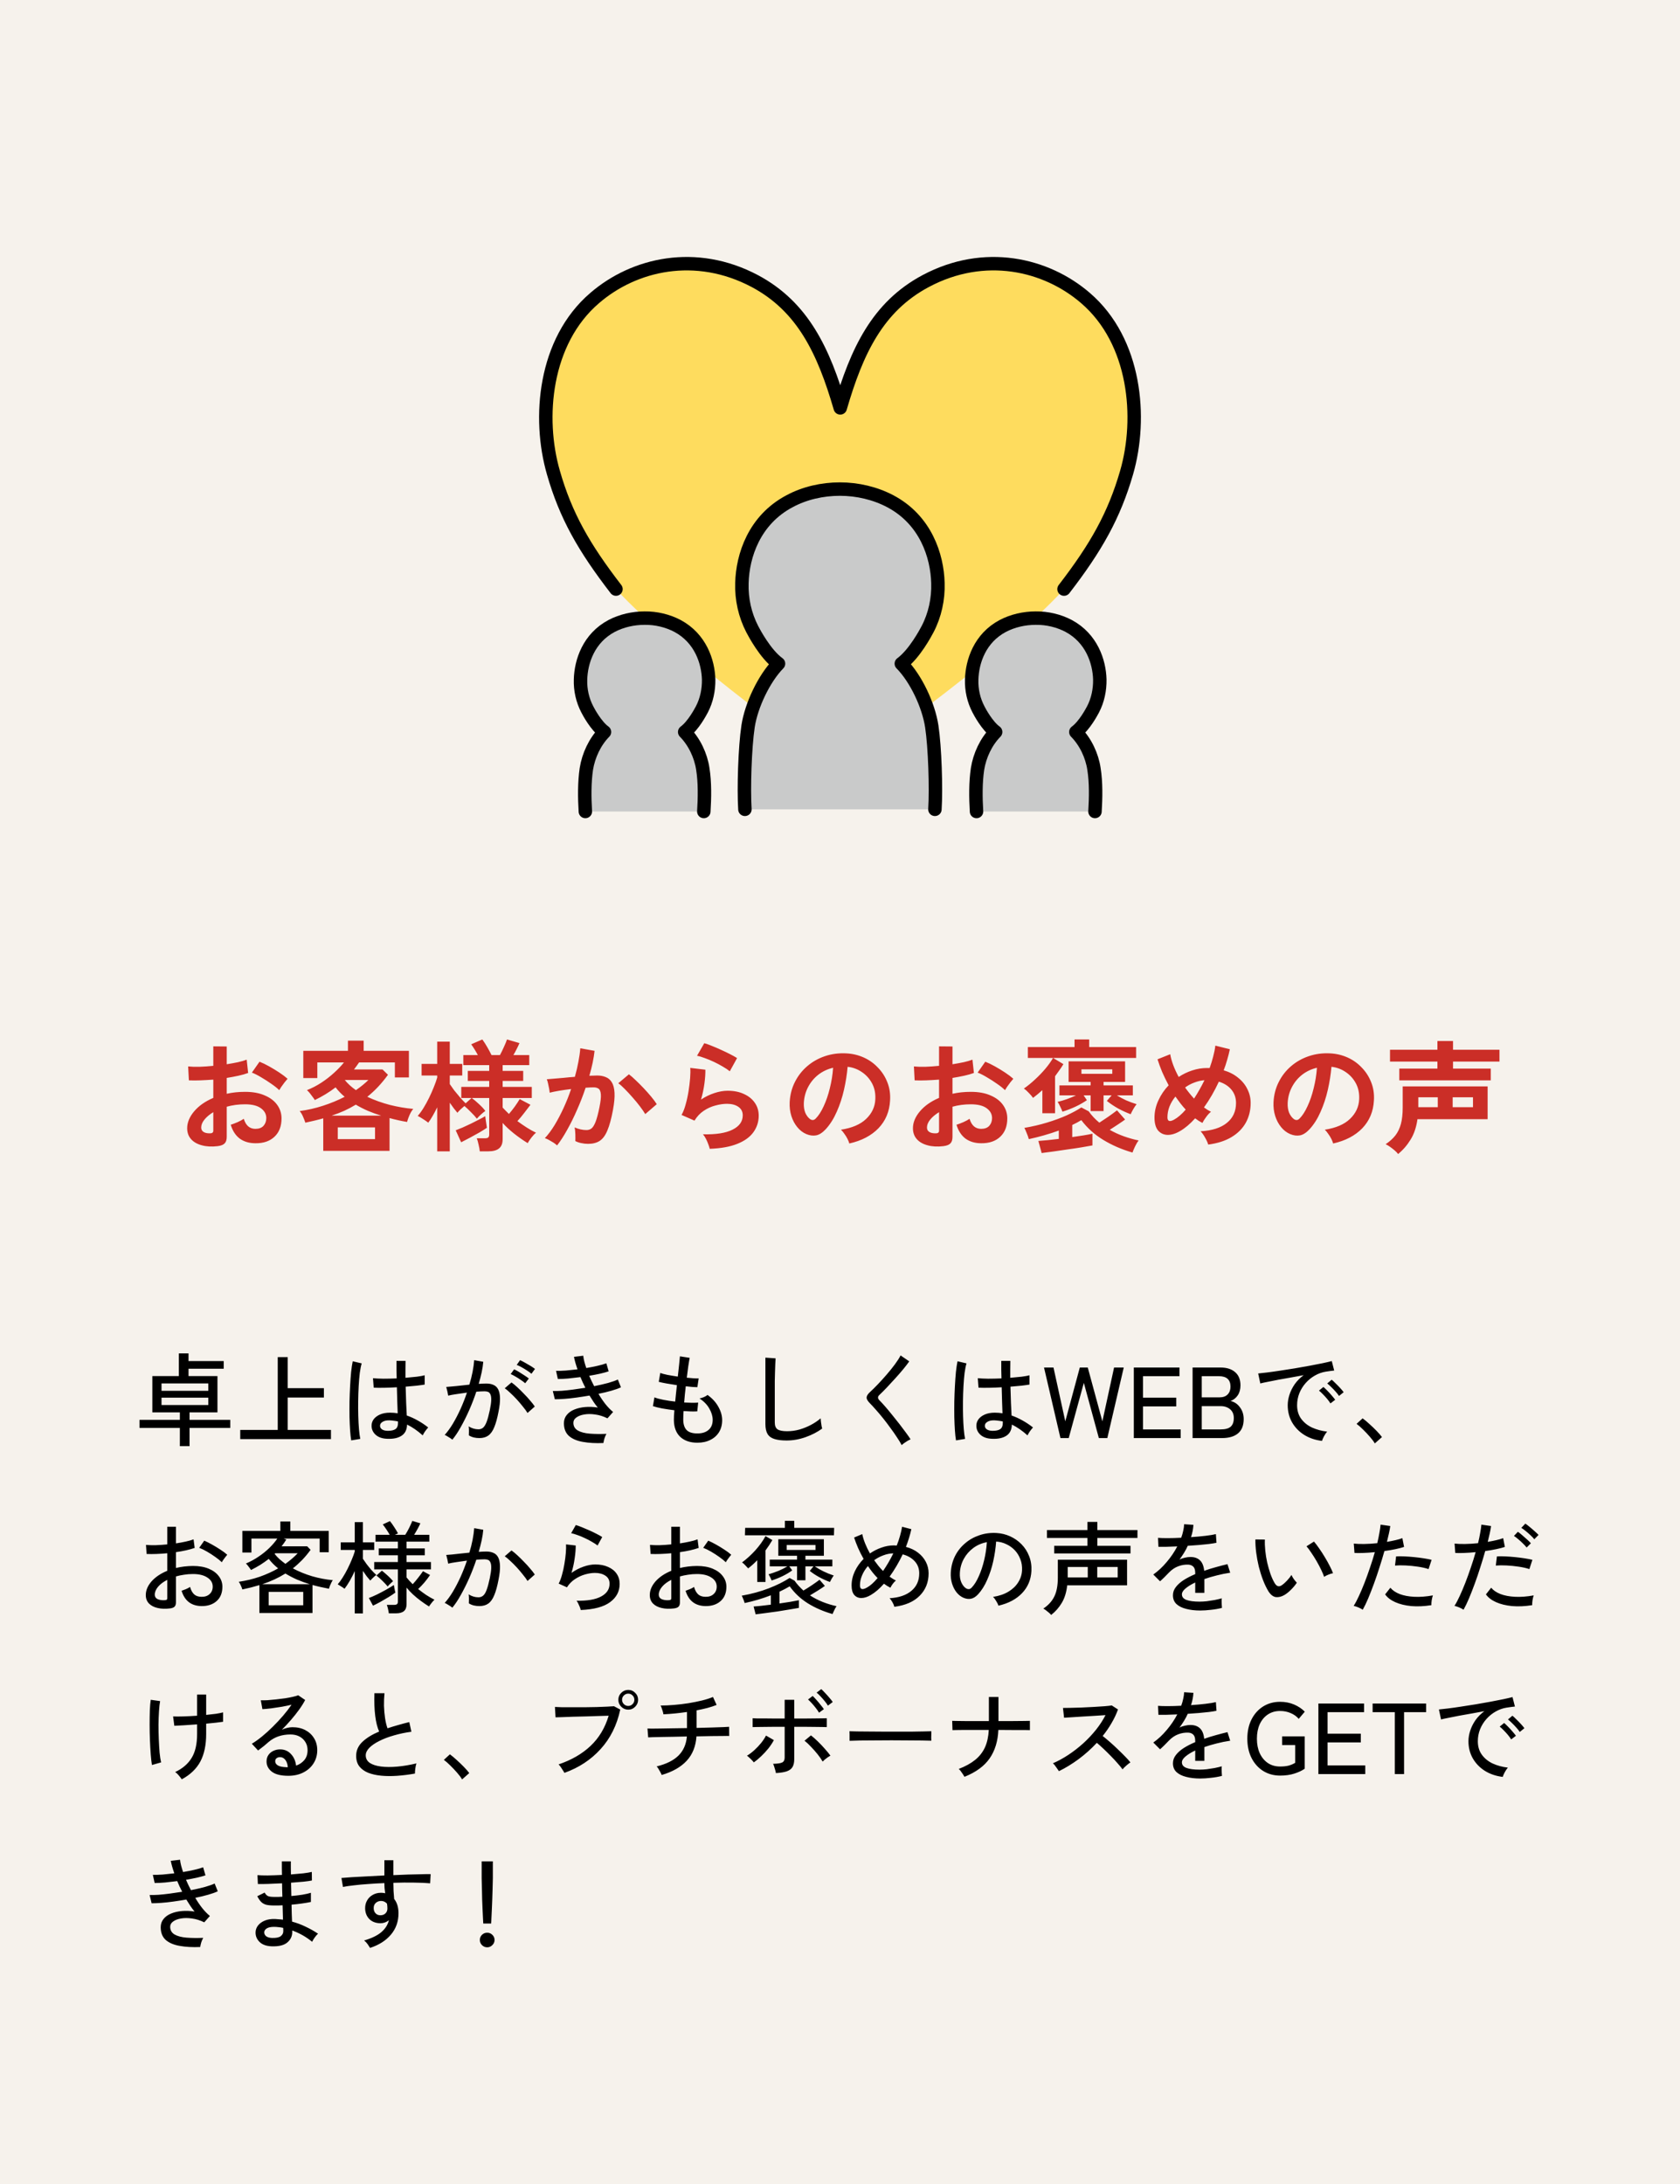
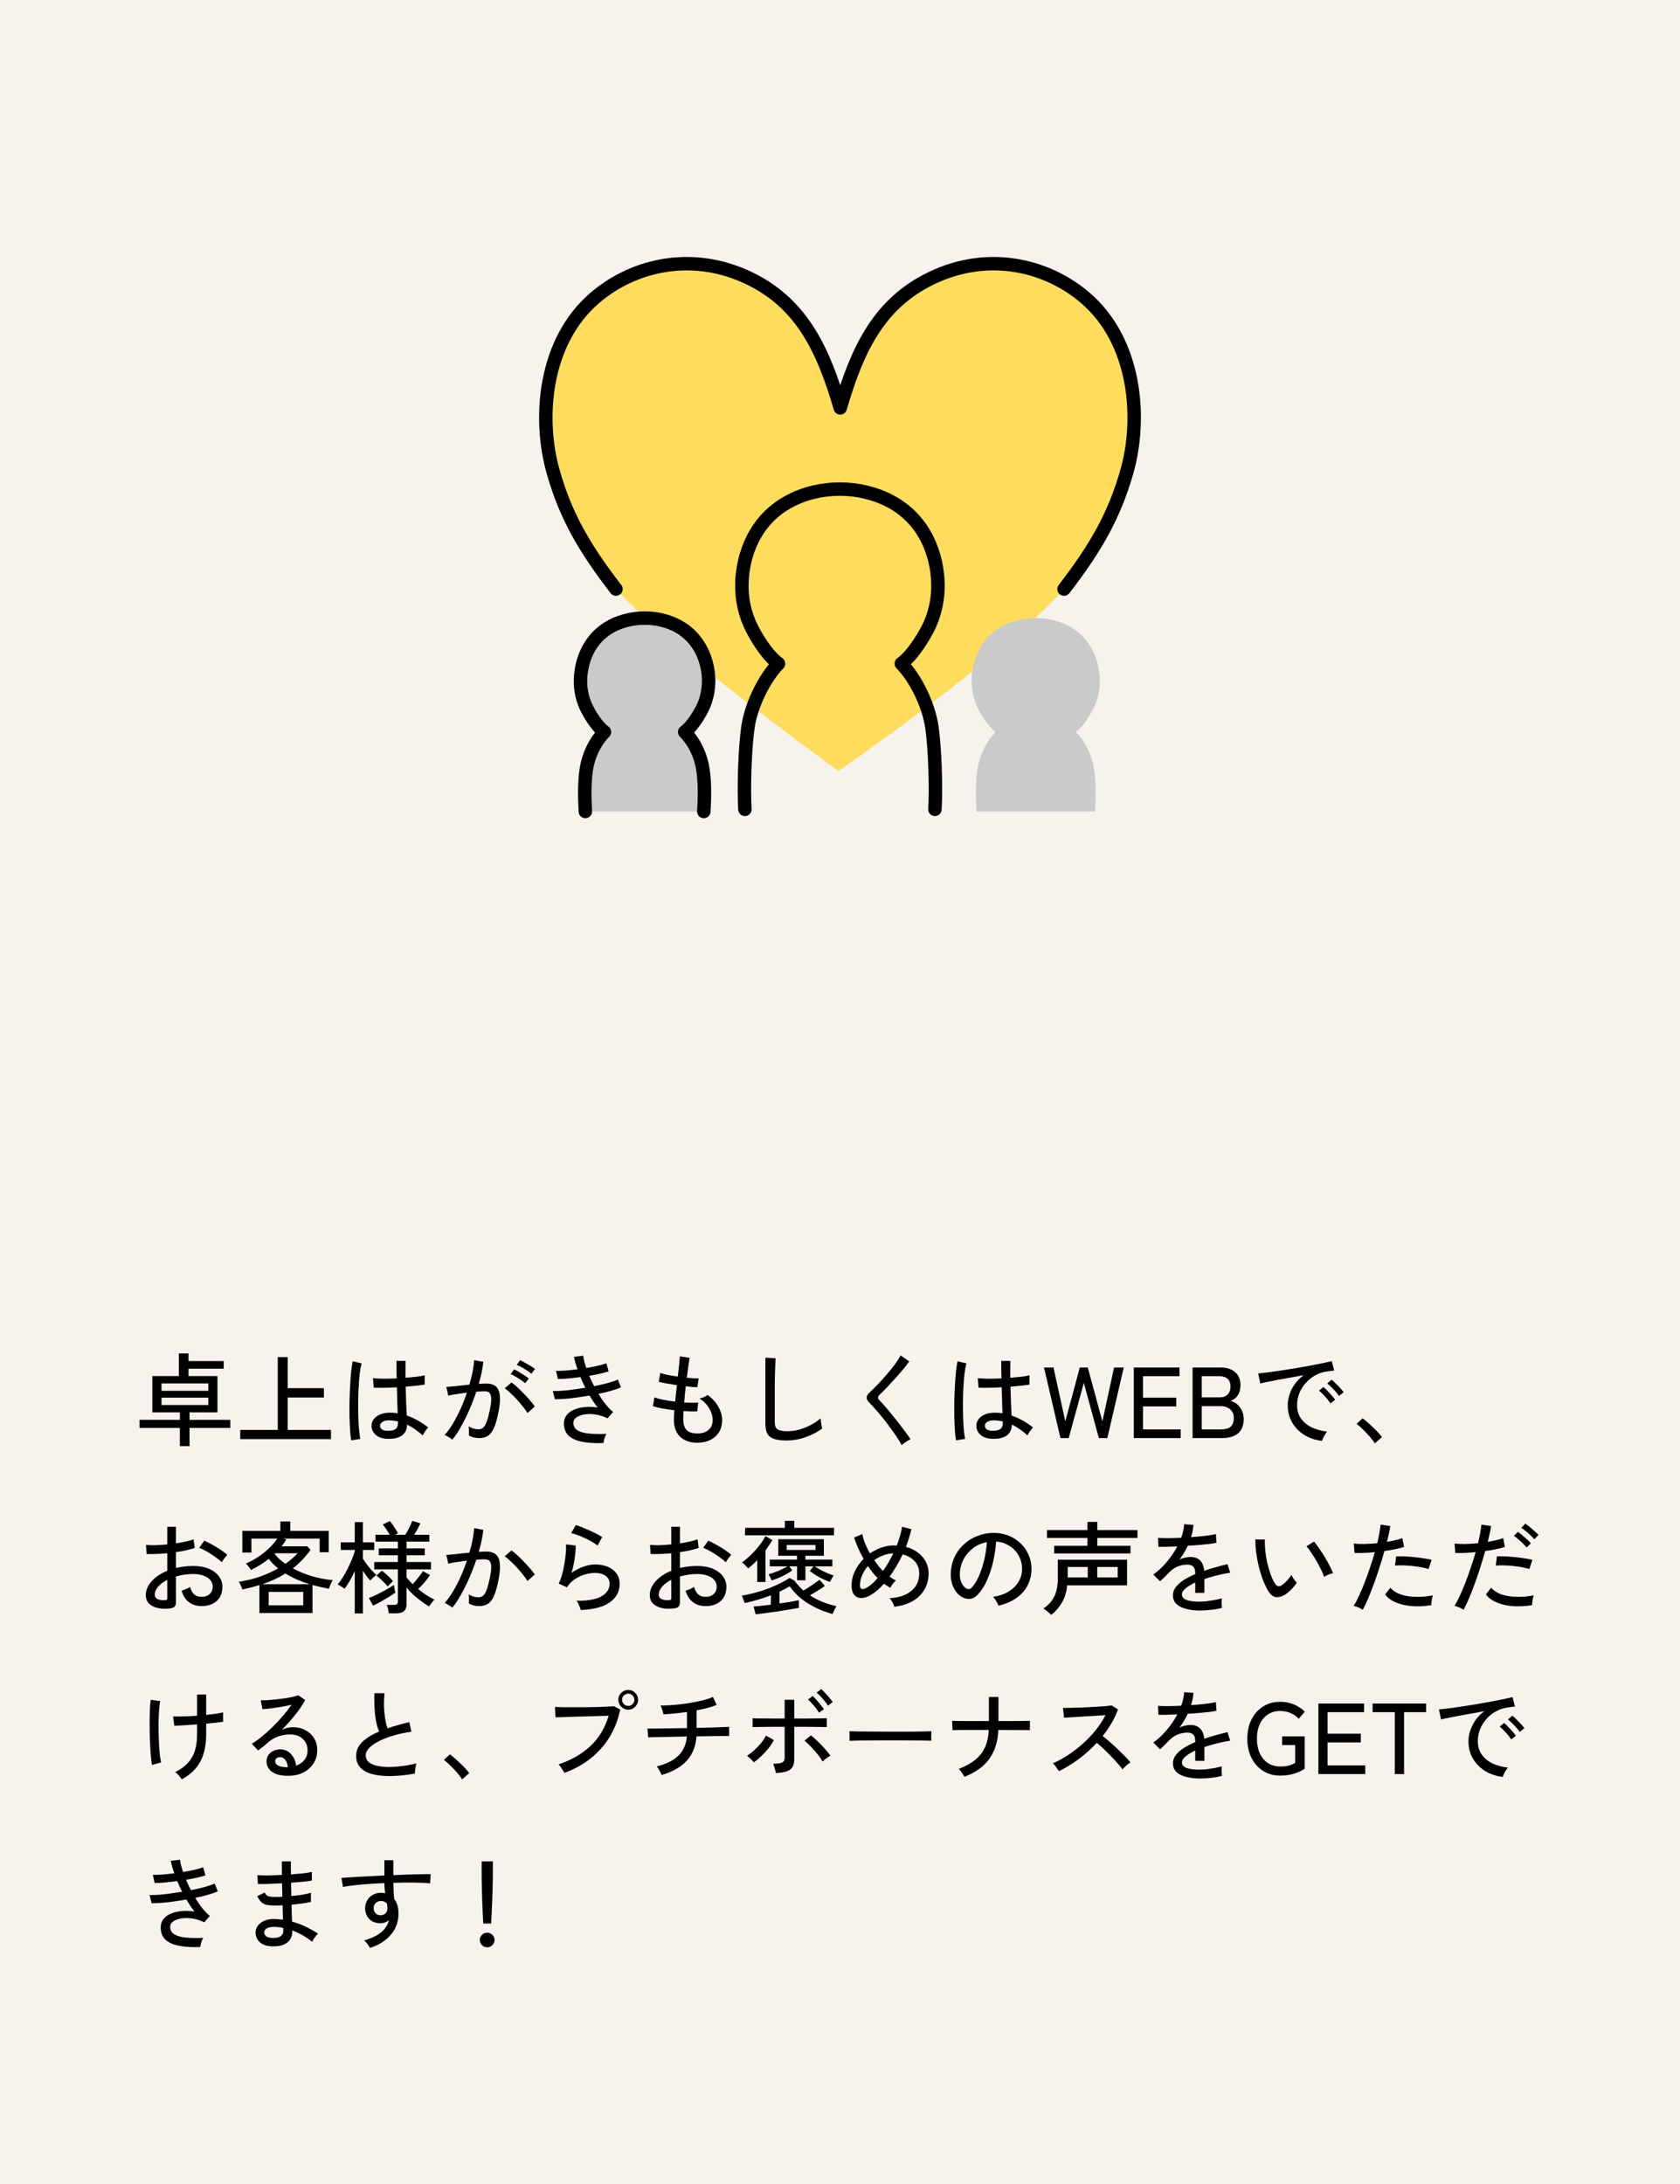
<svg xmlns="http://www.w3.org/2000/svg" width="250" height="325" viewBox="0 0 250 325" fill="none">
  <rect width="250" height="325" fill="#F6F2EC" />
  <path d="M158.338 87.665C163.117 81.463 165.791 76.725 167.648 70.325C170 62.188 169.01 50.776 161.532 44.351C155.64 39.265 146.479 37.181 137.763 41.82C130.583 45.641 127.488 52.264 125.037 60.699C122.586 52.264 119.491 45.641 112.311 41.82C103.546 37.181 94.385 39.265 88.492 44.351C80.99 50.776 80 62.188 82.352 70.325C84.184 76.725 86.883 81.463 91.662 87.665C100.303 97.142 124.765 114.731 124.765 114.731C124.765 114.731 148.707 98.258 158.338 87.665Z" fill="#FEDC5E" />
  <path d="M87.131 120.76C87.007 118.726 86.957 116.468 87.279 114.434C87.576 112.424 88.542 110.39 89.978 108.926C88.691 107.984 87.601 105.9 87.428 105.577C86.71 104.213 86.388 102.65 86.413 101.112C86.487 98.457 87.626 94.984 91.043 93.148C92.503 92.379 94.237 91.958 95.945 91.983C97.653 91.983 99.386 92.379 100.847 93.148C104.264 94.959 105.403 98.433 105.477 101.112C105.527 102.675 105.18 104.213 104.462 105.577C104.289 105.925 103.175 108.008 101.912 108.926C103.348 110.39 104.289 112.424 104.611 114.434C104.908 116.443 104.883 118.701 104.759 120.76H87.131Z" fill="#C9CACA" />
-   <path d="M110.875 120.437C110.677 117.311 110.875 111.159 111.345 108.083C111.816 104.982 113.673 100.987 115.876 98.755C113.92 97.316 112.237 94.141 111.964 93.62C110.875 91.536 110.355 89.154 110.429 86.772C110.528 82.704 112.261 77.37 117.51 74.592C119.763 73.401 122.388 72.781 125.012 72.781C127.637 72.781 130.261 73.376 132.514 74.592C137.763 77.37 139.497 82.704 139.596 86.772C139.67 89.154 139.15 91.511 138.061 93.62C137.788 94.141 136.105 97.341 134.149 98.755C136.327 100.987 138.209 104.982 138.679 108.083C139.15 111.184 139.348 117.336 139.15 120.437H110.9H110.875Z" fill="#C9CACA" />
  <path d="M162.944 120.76C163.067 118.726 163.117 116.468 162.795 114.434C162.498 112.424 161.532 110.39 160.096 108.926C161.384 107.984 162.473 105.9 162.647 105.577C163.365 104.213 163.686 102.65 163.662 101.112C163.587 98.457 162.448 94.984 159.032 93.148C157.571 92.379 155.838 91.958 154.129 91.983C152.421 91.983 150.688 92.379 149.227 93.148C145.81 94.959 144.671 98.433 144.597 101.112C144.547 102.675 144.894 104.213 145.612 105.577C145.785 105.925 146.9 108.008 148.162 108.926C146.726 110.39 145.785 112.424 145.464 114.434C145.166 116.443 145.191 118.701 145.315 120.76H162.919H162.944Z" fill="#C9CACA" />
  <path d="M104.735 120.759C104.858 118.725 104.908 116.468 104.586 114.433C104.289 112.424 103.323 110.39 101.887 108.926C103.175 107.983 104.264 105.899 104.437 105.577C105.155 104.212 105.477 102.649 105.453 101.111C105.378 98.457 104.239 94.984 100.823 93.148C99.362 92.379 97.629 91.957 95.92 91.982C94.212 91.982 92.479 92.379 91.018 93.148C87.601 94.959 86.462 98.432 86.388 101.111C86.338 102.674 86.685 104.212 87.403 105.577C87.576 105.924 88.691 108.008 89.953 108.926C88.517 110.39 87.576 112.424 87.254 114.433C86.957 116.443 86.982 118.7 87.106 120.759" stroke="black" stroke-width="2" stroke-linecap="round" stroke-linejoin="round" />
  <path d="M139.125 120.437C139.323 117.311 139.125 111.159 138.655 108.083C138.184 104.982 136.327 100.987 134.124 98.755C136.08 97.316 137.763 94.141 138.036 93.62C139.125 91.536 139.645 89.154 139.571 86.772C139.472 82.704 137.739 77.37 132.49 74.592C130.237 73.401 127.612 72.781 124.988 72.781C122.363 72.781 119.739 73.376 117.486 74.592C112.237 77.37 110.503 82.704 110.404 86.772C110.33 89.154 110.85 91.511 111.939 93.62C112.212 94.141 113.895 97.341 115.851 98.755C113.673 100.987 111.791 104.982 111.32 108.083C110.85 111.184 110.652 117.336 110.85 120.437" stroke="black" stroke-width="2" stroke-linecap="round" stroke-linejoin="round" />
-   <path d="M162.944 120.759C163.067 118.725 163.117 116.468 162.795 114.433C162.498 112.424 161.532 110.39 160.096 108.926C161.384 107.983 162.473 105.899 162.647 105.577C163.365 104.212 163.686 102.649 163.662 101.111C163.587 98.457 162.448 94.984 159.032 93.148C157.571 92.379 155.838 91.957 154.129 91.982C152.421 91.982 150.688 92.379 149.227 93.148C145.81 94.959 144.671 98.432 144.597 101.111C144.547 102.674 144.894 104.212 145.612 105.577C145.785 105.924 146.9 108.008 148.162 108.926C146.726 110.39 145.785 112.424 145.464 114.433C145.166 116.443 145.191 118.7 145.315 120.759" stroke="black" stroke-width="2" stroke-linecap="round" stroke-linejoin="round" />
  <path d="M158.338 87.665C163.117 81.463 165.791 76.725 167.648 70.325C170 62.188 169.01 50.776 161.532 44.351C155.64 39.265 146.479 37.181 137.763 41.82C130.583 45.641 127.488 52.264 125.037 60.699C122.586 52.264 119.491 45.641 112.311 41.82C103.546 37.181 94.385 39.265 88.492 44.351C80.99 50.776 80 62.188 82.352 70.325C84.184 76.725 86.883 81.463 91.662 87.665" stroke="black" stroke-width="2" stroke-linecap="round" stroke-linejoin="round" />
-   <path d="M32.39 170.558C31.502 170.666 30.716 170.624 30.032 170.432C29.348 170.252 28.814 169.946 28.43 169.514C28.046 169.082 27.854 168.542 27.854 167.894C27.854 167.042 28.196 166.208 28.88 165.392C29.576 164.564 30.53 163.892 31.742 163.376V160.658C31.082 160.706 30.44 160.742 29.816 160.766C29.204 160.79 28.634 160.79 28.106 160.766L27.998 158.696C28.454 158.744 29.012 158.762 29.672 158.75C30.332 158.726 31.022 158.678 31.742 158.606V155.708L33.74 155.726V158.372C34.34 158.276 34.898 158.174 35.414 158.066C35.942 157.946 36.374 157.82 36.71 157.688L36.926 159.668C36.506 159.824 36.02 159.962 35.468 160.082C34.916 160.202 34.34 160.31 33.74 160.406V162.764C34.16 162.668 34.598 162.596 35.054 162.548C35.51 162.5 35.984 162.476 36.476 162.476C37.628 162.476 38.606 162.656 39.41 163.016C40.226 163.364 40.844 163.838 41.264 164.438C41.684 165.026 41.894 165.692 41.894 166.436C41.894 167.588 41.546 168.494 40.85 169.154C40.154 169.814 39.212 170.138 38.024 170.126C37.1 170.126 36.32 169.898 35.684 169.442C35.06 168.974 34.61 168.284 34.334 167.372C34.61 167.288 34.946 167.162 35.342 166.994C35.738 166.814 36.05 166.646 36.278 166.49C36.578 167.486 37.154 167.984 38.006 167.984C38.534 167.984 38.936 167.834 39.212 167.534C39.488 167.222 39.626 166.838 39.626 166.382C39.626 165.794 39.362 165.308 38.834 164.924C38.306 164.528 37.514 164.33 36.458 164.33C35.498 164.33 34.592 164.45 33.74 164.69V169.172C33.74 169.616 33.638 169.94 33.434 170.144C33.23 170.36 32.882 170.498 32.39 170.558ZM41.552 162.224C41.264 161.936 40.874 161.624 40.382 161.288C39.89 160.94 39.386 160.616 38.87 160.316C38.354 160.004 37.892 159.77 37.484 159.614L38.618 157.994C39.05 158.162 39.524 158.39 40.04 158.678C40.556 158.966 41.06 159.272 41.552 159.596C42.044 159.92 42.458 160.232 42.794 160.532C42.674 160.664 42.524 160.844 42.344 161.072C42.176 161.3 42.014 161.522 41.858 161.738C41.714 161.954 41.612 162.116 41.552 162.224ZM31.094 168.65C31.322 168.662 31.484 168.638 31.58 168.578C31.688 168.518 31.742 168.41 31.742 168.254V165.5C31.19 165.836 30.752 166.202 30.428 166.598C30.104 166.994 29.942 167.39 29.942 167.786C29.942 168.062 30.044 168.272 30.248 168.416C30.452 168.56 30.734 168.638 31.094 168.65ZM48.104 171.26V166.418C47.684 166.538 47.246 166.652 46.79 166.76C46.346 166.868 45.896 166.97 45.44 167.066C45.356 166.802 45.242 166.508 45.098 166.184C44.966 165.86 44.798 165.578 44.594 165.338C45.77 165.182 46.928 164.918 48.068 164.546C49.22 164.174 50.294 163.73 51.29 163.214C50.786 162.794 50.336 162.326 49.94 161.81C48.98 162.542 47.948 163.172 46.844 163.7C46.784 163.58 46.682 163.43 46.538 163.25C46.406 163.058 46.262 162.866 46.106 162.674C45.95 162.482 45.806 162.332 45.674 162.224C46.406 161.936 47.114 161.57 47.798 161.126C48.494 160.67 49.13 160.178 49.706 159.65C50.294 159.122 50.786 158.606 51.182 158.102H47.222V160.424H45.134V156.374H51.776V154.862H54.116V156.374H60.848V160.334H58.76V158.102H53.432C53.312 158.282 53.186 158.462 53.054 158.642C52.934 158.81 52.808 158.978 52.676 159.146H56.924L57.734 159.938C56.798 161.234 55.772 162.326 54.656 163.214C55.7 163.706 56.816 164.108 58.004 164.42C59.204 164.72 60.368 164.918 61.496 165.014C61.376 165.146 61.25 165.332 61.118 165.572C60.998 165.8 60.89 166.04 60.794 166.292C60.698 166.544 60.626 166.766 60.578 166.958C60.146 166.886 59.714 166.802 59.282 166.706C58.85 166.61 58.412 166.502 57.968 166.382V171.26H48.104ZM50.264 169.514H55.808V167.768H50.264V169.514ZM49.346 166.022H56.726C56.066 165.818 55.418 165.584 54.782 165.32C54.146 165.044 53.534 164.732 52.946 164.384C52.394 164.72 51.818 165.026 51.218 165.302C50.618 165.566 49.994 165.806 49.346 166.022ZM52.964 162.224C53.312 161.984 53.642 161.738 53.954 161.486C54.266 161.234 54.554 160.976 54.818 160.712H51.308C51.752 161.264 52.304 161.768 52.964 162.224ZM65.06 171.332V164.78C64.844 165.224 64.622 165.644 64.394 166.04C64.178 166.424 63.956 166.766 63.728 167.066C63.536 166.91 63.278 166.73 62.954 166.526C62.642 166.322 62.378 166.166 62.162 166.058C62.45 165.734 62.738 165.338 63.026 164.87C63.314 164.402 63.59 163.898 63.854 163.358C64.118 162.818 64.352 162.29 64.556 161.774C64.772 161.246 64.94 160.772 65.06 160.352V160.046H62.738V158.318H65.06V155.006H66.932V158.318H68.786V160.046H66.932V161.324C67.1 161.576 67.316 161.882 67.58 162.242C67.856 162.59 68.144 162.938 68.444 163.286C68.744 163.634 69.026 163.934 69.29 164.186L70.172 163.394H68.642V161.738H72.8V160.856H69.614V159.362H72.8V158.498H68.948V157.004H71.108C70.772 156.38 70.442 155.846 70.118 155.402L71.774 154.682C71.99 154.97 72.23 155.342 72.494 155.798C72.758 156.254 72.974 156.656 73.142 157.004H74.402C74.606 156.62 74.804 156.212 74.996 155.78C75.2 155.336 75.35 154.97 75.446 154.682L77.3 155.222C77.192 155.486 77.054 155.78 76.886 156.104C76.73 156.416 76.568 156.716 76.4 157.004H78.758V158.498H74.798V159.362H77.858V160.856H74.798V161.738H79.136V163.394H74.798V164.816C74.942 164.972 75.092 165.128 75.248 165.284C75.404 165.44 75.566 165.602 75.734 165.77C76.034 165.422 76.328 165.05 76.616 164.654C76.904 164.246 77.144 163.88 77.336 163.556L78.938 164.402C78.674 164.762 78.362 165.17 78.002 165.626C77.654 166.082 77.318 166.484 76.994 166.832C77.45 167.168 77.912 167.486 78.38 167.786C78.848 168.086 79.31 168.344 79.766 168.56C79.55 168.728 79.322 168.968 79.082 169.28C78.842 169.592 78.656 169.868 78.524 170.108C77.84 169.688 77.156 169.208 76.472 168.668C75.8 168.128 75.242 167.606 74.798 167.102V169.532C74.798 170.156 74.618 170.612 74.258 170.9C73.91 171.188 73.37 171.332 72.638 171.332H71.396C71.372 171.056 71.312 170.72 71.216 170.324C71.132 169.928 71.042 169.616 70.946 169.388H72.134C72.374 169.388 72.542 169.352 72.638 169.28C72.746 169.196 72.8 169.04 72.8 168.812V163.394H70.208C70.52 163.622 70.874 163.922 71.27 164.294C71.678 164.666 71.996 165.008 72.224 165.32C72.044 165.44 71.828 165.614 71.576 165.842C71.336 166.058 71.132 166.268 70.964 166.472C70.724 166.16 70.43 165.836 70.082 165.5C69.746 165.152 69.422 164.846 69.11 164.582C68.918 164.738 68.72 164.912 68.516 165.104C68.324 165.296 68.174 165.458 68.066 165.59C67.91 165.41 67.73 165.188 67.526 164.924C67.334 164.66 67.136 164.384 66.932 164.096V171.332H65.06ZM68.624 169.982L67.814 168.2C68.102 168.092 68.444 167.954 68.84 167.786C69.236 167.606 69.65 167.414 70.082 167.21C70.514 166.994 70.916 166.79 71.288 166.598C71.672 166.406 71.978 166.238 72.206 166.094C72.218 166.202 72.242 166.382 72.278 166.634C72.314 166.874 72.35 167.114 72.386 167.354C72.422 167.582 72.446 167.738 72.458 167.822C72.182 168.014 71.81 168.248 71.342 168.524C70.874 168.788 70.394 169.052 69.902 169.316C69.41 169.58 68.984 169.802 68.624 169.982ZM82.898 170.45C82.79 170.342 82.622 170.21 82.394 170.054C82.166 169.91 81.932 169.772 81.692 169.64C81.452 169.508 81.248 169.418 81.08 169.37C81.584 168.83 82.07 168.176 82.538 167.408C83.006 166.628 83.45 165.782 83.87 164.87C84.29 163.958 84.662 163.022 84.986 162.062C84.374 162.134 83.78 162.218 83.204 162.314C82.64 162.41 82.172 162.506 81.8 162.602C81.788 162.446 81.758 162.236 81.71 161.972C81.662 161.708 81.608 161.45 81.548 161.198C81.488 160.934 81.428 160.736 81.368 160.604C81.644 160.58 82.004 160.55 82.448 160.514C82.892 160.478 83.384 160.436 83.924 160.388C84.464 160.328 85.004 160.28 85.544 160.244C85.76 159.488 85.934 158.75 86.066 158.03C86.21 157.298 86.306 156.62 86.354 155.996L88.478 156.374C88.418 156.926 88.322 157.52 88.19 158.156C88.058 158.78 87.896 159.422 87.704 160.082C87.944 160.07 88.16 160.064 88.352 160.064C88.544 160.052 88.712 160.046 88.856 160.046C89.336 160.046 89.762 160.124 90.134 160.28C90.518 160.424 90.824 160.688 91.052 161.072C91.28 161.444 91.412 161.966 91.448 162.638C91.484 163.298 91.406 164.144 91.214 165.176C90.974 166.472 90.698 167.486 90.386 168.218C90.086 168.95 89.708 169.466 89.252 169.766C88.796 170.066 88.214 170.216 87.506 170.216C87.17 170.216 86.84 170.18 86.516 170.108C86.192 170.048 85.892 169.946 85.616 169.802C85.628 169.526 85.628 169.184 85.616 168.776C85.604 168.368 85.568 168.032 85.508 167.768C86.108 168.032 86.696 168.164 87.272 168.164C87.56 168.164 87.806 168.086 88.01 167.93C88.226 167.762 88.43 167.438 88.622 166.958C88.814 166.466 89.006 165.746 89.198 164.798C89.378 163.922 89.45 163.274 89.414 162.854C89.378 162.422 89.264 162.14 89.072 162.008C88.88 161.876 88.64 161.81 88.352 161.81C88.016 161.81 87.614 161.828 87.146 161.864C86.774 162.98 86.348 164.078 85.868 165.158C85.4 166.238 84.908 167.234 84.392 168.146C83.888 169.058 83.39 169.826 82.898 170.45ZM96.02 165.788C95.828 165.464 95.564 165.08 95.228 164.636C94.892 164.192 94.526 163.748 94.13 163.304C93.734 162.848 93.35 162.434 92.978 162.062C92.606 161.678 92.282 161.39 92.006 161.198L93.59 159.866C93.878 160.082 94.214 160.376 94.598 160.748C94.982 161.108 95.378 161.504 95.786 161.936C96.194 162.368 96.572 162.794 96.92 163.214C97.268 163.634 97.538 164 97.73 164.312L96.02 165.788ZM105.614 170.954C105.578 170.774 105.506 170.546 105.398 170.27C105.302 169.994 105.182 169.718 105.038 169.442C104.894 169.166 104.75 168.95 104.606 168.794C106.526 168.842 107.99 168.614 108.998 168.11C110.018 167.606 110.528 166.892 110.528 165.968C110.528 165.428 110.312 165.008 109.88 164.708C109.448 164.408 108.884 164.258 108.188 164.258C107.648 164.258 107.072 164.342 106.46 164.51C105.848 164.666 105.266 164.93 104.714 165.302C104.174 165.662 103.718 166.148 103.346 166.76L101.42 165.914C101.66 165.494 101.864 164.972 102.032 164.348C102.212 163.712 102.356 163.052 102.464 162.368C102.572 161.684 102.65 161.036 102.698 160.424C102.746 159.812 102.752 159.308 102.716 158.912L104.966 159.182C104.978 159.77 104.93 160.466 104.822 161.27C104.714 162.062 104.546 162.848 104.318 163.628C104.954 163.208 105.62 162.884 106.316 162.656C107.012 162.428 107.666 162.314 108.278 162.314C109.214 162.314 110.024 162.476 110.708 162.8C111.404 163.112 111.944 163.55 112.328 164.114C112.712 164.666 112.904 165.302 112.904 166.022C112.904 166.934 112.64 167.756 112.112 168.488C111.596 169.208 110.798 169.784 109.718 170.216C108.65 170.648 107.282 170.894 105.614 170.954ZM108.602 159.416C108.302 159.176 107.942 158.936 107.522 158.696C107.114 158.456 106.682 158.228 106.226 158.012C105.77 157.796 105.32 157.61 104.876 157.454C104.444 157.286 104.06 157.172 103.724 157.112L104.804 155.24C105.116 155.324 105.488 155.456 105.92 155.636C106.352 155.804 106.802 155.996 107.27 156.212C107.75 156.428 108.2 156.644 108.62 156.86C109.052 157.076 109.406 157.274 109.682 157.454L108.602 159.416ZM126.386 170.162C126.338 169.97 126.248 169.742 126.116 169.478C125.984 169.214 125.828 168.962 125.648 168.722C125.48 168.47 125.312 168.266 125.144 168.11C126.788 167.858 128.036 167.324 128.888 166.508C129.752 165.68 130.208 164.708 130.256 163.592C130.304 162.704 130.142 161.912 129.77 161.216C129.398 160.52 128.888 159.956 128.24 159.524C127.604 159.092 126.902 158.834 126.134 158.75C126.038 159.866 125.858 161.006 125.594 162.17C125.33 163.334 124.97 164.426 124.514 165.446C124.07 166.466 123.524 167.33 122.876 168.038C122.384 168.566 121.904 168.872 121.436 168.956C120.98 169.04 120.494 168.974 119.978 168.758C119.474 168.542 119.03 168.2 118.646 167.732C118.262 167.264 117.968 166.712 117.764 166.076C117.56 165.428 117.476 164.738 117.512 164.006C117.572 162.914 117.83 161.918 118.286 161.018C118.742 160.106 119.354 159.32 120.122 158.66C120.89 158 121.772 157.502 122.768 157.166C123.764 156.83 124.826 156.692 125.954 156.752C126.866 156.8 127.724 157.004 128.528 157.364C129.332 157.724 130.034 158.222 130.634 158.858C131.246 159.482 131.714 160.208 132.038 161.036C132.374 161.864 132.512 162.77 132.452 163.754C132.368 165.398 131.792 166.778 130.724 167.894C129.656 168.998 128.21 169.754 126.386 170.162ZM120.536 166.526C120.668 166.622 120.806 166.67 120.95 166.67C121.094 166.67 121.238 166.598 121.382 166.454C121.814 166.022 122.21 165.41 122.57 164.618C122.942 163.826 123.248 162.932 123.488 161.936C123.74 160.94 123.902 159.926 123.974 158.894C123.146 159.086 122.408 159.434 121.76 159.938C121.124 160.442 120.62 161.054 120.248 161.774C119.876 162.482 119.666 163.262 119.618 164.114C119.594 164.678 119.666 165.17 119.834 165.59C120.014 165.998 120.248 166.31 120.536 166.526ZM140.39 170.558C139.502 170.666 138.716 170.624 138.032 170.432C137.348 170.252 136.814 169.946 136.43 169.514C136.046 169.082 135.854 168.542 135.854 167.894C135.854 167.042 136.196 166.208 136.88 165.392C137.576 164.564 138.53 163.892 139.742 163.376V160.658C139.082 160.706 138.44 160.742 137.816 160.766C137.204 160.79 136.634 160.79 136.106 160.766L135.998 158.696C136.454 158.744 137.012 158.762 137.672 158.75C138.332 158.726 139.022 158.678 139.742 158.606V155.708L141.74 155.726V158.372C142.34 158.276 142.898 158.174 143.414 158.066C143.942 157.946 144.374 157.82 144.71 157.688L144.926 159.668C144.506 159.824 144.02 159.962 143.468 160.082C142.916 160.202 142.34 160.31 141.74 160.406V162.764C142.16 162.668 142.598 162.596 143.054 162.548C143.51 162.5 143.984 162.476 144.476 162.476C145.628 162.476 146.606 162.656 147.41 163.016C148.226 163.364 148.844 163.838 149.264 164.438C149.684 165.026 149.894 165.692 149.894 166.436C149.894 167.588 149.546 168.494 148.85 169.154C148.154 169.814 147.212 170.138 146.024 170.126C145.1 170.126 144.32 169.898 143.684 169.442C143.06 168.974 142.61 168.284 142.334 167.372C142.61 167.288 142.946 167.162 143.342 166.994C143.738 166.814 144.05 166.646 144.278 166.49C144.578 167.486 145.154 167.984 146.006 167.984C146.534 167.984 146.936 167.834 147.212 167.534C147.488 167.222 147.626 166.838 147.626 166.382C147.626 165.794 147.362 165.308 146.834 164.924C146.306 164.528 145.514 164.33 144.458 164.33C143.498 164.33 142.592 164.45 141.74 164.69V169.172C141.74 169.616 141.638 169.94 141.434 170.144C141.23 170.36 140.882 170.498 140.39 170.558ZM149.552 162.224C149.264 161.936 148.874 161.624 148.382 161.288C147.89 160.94 147.386 160.616 146.87 160.316C146.354 160.004 145.892 159.77 145.484 159.614L146.618 157.994C147.05 158.162 147.524 158.39 148.04 158.678C148.556 158.966 149.06 159.272 149.552 159.596C150.044 159.92 150.458 160.232 150.794 160.532C150.674 160.664 150.524 160.844 150.344 161.072C150.176 161.3 150.014 161.522 149.858 161.738C149.714 161.954 149.612 162.116 149.552 162.224ZM139.094 168.65C139.322 168.662 139.484 168.638 139.58 168.578C139.688 168.518 139.742 168.41 139.742 168.254V165.5C139.19 165.836 138.752 166.202 138.428 166.598C138.104 166.994 137.942 167.39 137.942 167.786C137.942 168.062 138.044 168.272 138.248 168.416C138.452 168.56 138.734 168.638 139.094 168.65ZM168.254 165.806C167.666 165.59 167.048 165.308 166.4 164.96C165.764 164.6 165.2 164.222 164.708 163.826L165.428 162.998H164.222V165.338H162.296V162.998H161.252L161.738 163.718C160.706 164.426 159.494 164.996 158.102 165.428C158.03 165.224 157.922 164.978 157.778 164.69C157.646 164.39 157.514 164.15 157.382 163.97C158.306 163.754 159.218 163.43 160.118 162.998H157.652V161.522H162.296V161H159.02V157.94H167.426V161H164.222V161.522H168.578V162.998H166.202C166.622 163.262 167.078 163.508 167.57 163.736C168.062 163.952 168.584 164.144 169.136 164.312C168.98 164.504 168.812 164.756 168.632 165.068C168.464 165.368 168.338 165.614 168.254 165.806ZM155.006 171.584L154.52 169.784C155.372 169.724 156.386 169.622 157.562 169.478V168.236C156.842 168.5 156.098 168.74 155.33 168.956C154.574 169.172 153.83 169.358 153.098 169.514C153.014 169.202 152.906 168.896 152.774 168.596C152.654 168.284 152.54 168.032 152.432 167.84C153.632 167.636 154.76 167.372 155.816 167.048C156.884 166.724 157.85 166.37 158.714 165.986C159.578 165.59 160.31 165.194 160.91 164.798L162.008 165.374C162.44 165.986 162.968 166.55 163.592 167.066C164.024 166.79 164.474 166.49 164.942 166.166C165.422 165.83 165.848 165.518 166.22 165.23L167.426 166.598C167.15 166.802 166.802 167.042 166.382 167.318C165.974 167.594 165.56 167.864 165.14 168.128C165.788 168.5 166.478 168.818 167.21 169.082C167.942 169.346 168.686 169.556 169.442 169.712C169.25 169.952 169.07 170.252 168.902 170.612C168.734 170.972 168.608 171.272 168.524 171.512C166.916 171.044 165.464 170.414 164.168 169.622C162.872 168.83 161.786 167.852 160.91 166.688C160.718 166.808 160.508 166.928 160.28 167.048C160.052 167.168 159.812 167.288 159.56 167.408V169.208C160.16 169.124 160.724 169.04 161.252 168.956C161.78 168.872 162.218 168.788 162.566 168.704V170.45C162.122 170.534 161.576 170.63 160.928 170.738C160.28 170.846 159.596 170.948 158.876 171.044C158.168 171.152 157.472 171.254 156.788 171.35C156.116 171.446 155.522 171.524 155.006 171.584ZM155.114 165.662V162.224C154.886 162.416 154.658 162.614 154.43 162.818C154.202 163.01 153.968 163.196 153.728 163.376C153.572 163.148 153.362 162.902 153.098 162.638C152.846 162.362 152.6 162.146 152.36 161.99C152.912 161.606 153.458 161.162 153.998 160.658C154.55 160.154 155.06 159.626 155.528 159.074C156.008 158.51 156.398 157.964 156.698 157.436H152.954V155.816H159.902V154.682H162.08V155.816H169.064V157.436H156.716L158.246 158.354C158.066 158.654 157.868 158.954 157.652 159.254C157.448 159.554 157.232 159.854 157.004 160.154V165.662H155.114ZM160.928 159.794H165.518V159.128H160.928V159.794ZM179.792 170.324C179.72 170.048 179.57 169.712 179.342 169.316C179.126 168.92 178.898 168.596 178.658 168.344C180.362 168.248 181.664 167.834 182.564 167.102C183.476 166.37 183.932 165.38 183.932 164.132C183.932 163.364 183.704 162.704 183.248 162.152C182.792 161.6 182.168 161.204 181.376 160.964C180.728 162.368 179.99 163.646 179.162 164.798C179.522 165.062 179.87 165.278 180.206 165.446C179.966 165.626 179.726 165.884 179.486 166.22C179.246 166.544 179.06 166.838 178.928 167.102C178.748 167.006 178.568 166.904 178.388 166.796C178.208 166.676 178.028 166.55 177.848 166.418C177.104 167.246 176.36 167.876 175.616 168.308C174.944 168.704 174.314 168.896 173.726 168.884C173.15 168.86 172.682 168.638 172.322 168.218C171.974 167.786 171.8 167.15 171.8 166.31C171.8 165.434 171.992 164.582 172.376 163.754C172.76 162.914 173.27 162.164 173.906 161.504C173.546 160.832 173.222 160.166 172.934 159.506C172.658 158.834 172.43 158.21 172.25 157.634L174.14 156.878C174.224 157.382 174.374 157.922 174.59 158.498C174.806 159.074 175.076 159.662 175.4 160.262C176.036 159.842 176.708 159.518 177.416 159.29C178.136 159.05 178.868 158.93 179.612 158.93H180.008C180.212 158.366 180.386 157.802 180.53 157.238C180.686 156.662 180.794 156.116 180.854 155.6L183.014 156.14C182.906 156.656 182.774 157.178 182.618 157.706C182.474 158.222 182.3 158.744 182.096 159.272C182.948 159.524 183.668 159.896 184.256 160.388C184.856 160.868 185.312 161.432 185.624 162.08C185.948 162.716 186.11 163.4 186.11 164.132C186.11 165.212 185.87 166.19 185.39 167.066C184.91 167.93 184.202 168.644 183.266 169.208C182.33 169.772 181.172 170.144 179.792 170.324ZM174.68 166.634C175.256 166.322 175.844 165.818 176.444 165.122C176.168 164.822 175.904 164.51 175.652 164.186C175.4 163.85 175.154 163.514 174.914 163.178C174.542 163.634 174.248 164.126 174.032 164.654C173.828 165.182 173.726 165.722 173.726 166.274C173.726 166.85 174.044 166.97 174.68 166.634ZM177.686 163.484C178.25 162.62 178.766 161.708 179.234 160.748C178.73 160.784 178.232 160.898 177.74 161.09C177.248 161.27 176.786 161.516 176.354 161.828C176.762 162.404 177.206 162.956 177.686 163.484ZM198.386 170.162C198.338 169.97 198.248 169.742 198.116 169.478C197.984 169.214 197.828 168.962 197.648 168.722C197.48 168.47 197.312 168.266 197.144 168.11C198.788 167.858 200.036 167.324 200.888 166.508C201.752 165.68 202.208 164.708 202.256 163.592C202.304 162.704 202.142 161.912 201.77 161.216C201.398 160.52 200.888 159.956 200.24 159.524C199.604 159.092 198.902 158.834 198.134 158.75C198.038 159.866 197.858 161.006 197.594 162.17C197.33 163.334 196.97 164.426 196.514 165.446C196.07 166.466 195.524 167.33 194.876 168.038C194.384 168.566 193.904 168.872 193.436 168.956C192.98 169.04 192.494 168.974 191.978 168.758C191.474 168.542 191.03 168.2 190.646 167.732C190.262 167.264 189.968 166.712 189.764 166.076C189.56 165.428 189.476 164.738 189.512 164.006C189.572 162.914 189.83 161.918 190.286 161.018C190.742 160.106 191.354 159.32 192.122 158.66C192.89 158 193.772 157.502 194.768 157.166C195.764 156.83 196.826 156.692 197.954 156.752C198.866 156.8 199.724 157.004 200.528 157.364C201.332 157.724 202.034 158.222 202.634 158.858C203.246 159.482 203.714 160.208 204.038 161.036C204.374 161.864 204.512 162.77 204.452 163.754C204.368 165.398 203.792 166.778 202.724 167.894C201.656 168.998 200.21 169.754 198.386 170.162ZM192.536 166.526C192.668 166.622 192.806 166.67 192.95 166.67C193.094 166.67 193.238 166.598 193.382 166.454C193.814 166.022 194.21 165.41 194.57 164.618C194.942 163.826 195.248 162.932 195.488 161.936C195.74 160.94 195.902 159.926 195.974 158.894C195.146 159.086 194.408 159.434 193.76 159.938C193.124 160.442 192.62 161.054 192.248 161.774C191.876 162.482 191.666 163.262 191.618 164.114C191.594 164.678 191.666 165.17 191.834 165.59C192.014 165.998 192.248 166.31 192.536 166.526ZM208.052 171.728C207.92 171.548 207.74 171.362 207.512 171.17C207.284 170.978 207.05 170.798 206.81 170.63C206.582 170.474 206.378 170.354 206.198 170.27C206.786 169.874 207.266 169.442 207.638 168.974C208.01 168.494 208.286 167.924 208.466 167.264C208.646 166.592 208.736 165.77 208.736 164.798V161.666H221.372V166.544H210.932C210.764 167.744 210.422 168.758 209.906 169.586C209.402 170.414 208.784 171.128 208.052 171.728ZM208.232 160.766V159.02H213.902V157.976H206.846V156.212H213.902V154.916H216.224V156.212H223.136V157.976H216.224V159.02H221.84V160.766H208.232ZM216.17 164.762H219.194V163.286H216.17V164.762ZM211.058 164.762H213.956V163.286H211.058V164.762Z" fill="#CB2E27" />
  <path d="M26.765 215.2V212.485H20.765V211.285H26.765V210.175H22.67V204.775H26.615V201.4H28.055V202.54H33.29V203.68H28.055V204.775H32.36V210.175H28.205V211.285H34.265V212.485H28.205V215.2H26.765ZM24.035 209.08H30.995V207.985H24.035V209.08ZM24.035 206.965H30.995V205.87H24.035V206.965ZM35.75 214.15V212.785H41.33V201.955H42.815V206.575H48.2V207.97H42.815V212.785H49.25V214.15H35.75ZM57.635 214.105C56.905 214.085 56.33 213.89 55.91 213.52C55.49 213.14 55.285 212.68 55.295 212.14C55.295 211.8 55.4 211.485 55.61 211.195C55.83 210.905 56.145 210.67 56.555 210.49C56.965 210.31 57.46 210.22 58.04 210.22C58.43 210.22 58.81 210.25 59.18 210.31C59.16 209.83 59.14 209.265 59.12 208.615C59.1 207.955 59.08 207.23 59.06 206.44C58.41 206.48 57.775 206.505 57.155 206.515C56.545 206.525 56.03 206.52 55.61 206.5L55.505 205.09C55.895 205.13 56.405 205.155 57.035 205.165C57.675 205.165 58.34 205.15 59.03 205.12C59.02 204.71 59.01 204.285 59 203.845C59 203.405 59 202.96 59 202.51H60.35C60.34 202.93 60.335 203.355 60.335 203.785C60.335 204.205 60.335 204.62 60.335 205.03C60.955 204.98 61.525 204.925 62.045 204.865C62.565 204.795 62.95 204.725 63.2 204.655V206.035C62.92 206.085 62.525 206.14 62.015 206.2C61.515 206.25 60.965 206.3 60.365 206.35C60.385 207.21 60.41 208.01 60.44 208.75C60.47 209.48 60.5 210.11 60.53 210.64C61.08 210.83 61.62 211.075 62.15 211.375C62.68 211.665 63.205 212.015 63.725 212.425C63.655 212.485 63.56 212.595 63.44 212.755C63.32 212.905 63.21 213.06 63.11 213.22C63.01 213.38 62.94 213.505 62.9 213.595C62.13 212.905 61.355 212.37 60.575 211.99C60.555 212.76 60.28 213.315 59.75 213.655C59.23 213.995 58.525 214.145 57.635 214.105ZM52.265 214.345C52.195 213.965 52.14 213.475 52.1 212.875C52.06 212.275 52.03 211.605 52.01 210.865C52 210.115 52 209.345 52.01 208.555C52.03 207.765 52.06 206.995 52.1 206.245C52.14 205.485 52.19 204.79 52.25 204.16C52.32 203.52 52.4 202.99 52.49 202.57L53.825 202.885C53.715 203.245 53.62 203.72 53.54 204.31C53.47 204.9 53.415 205.555 53.375 206.275C53.335 206.995 53.31 207.735 53.3 208.495C53.29 209.255 53.295 209.995 53.315 210.715C53.335 211.435 53.37 212.09 53.42 212.68C53.47 213.27 53.535 213.75 53.615 214.12L52.265 214.345ZM57.725 212.92C58.225 212.92 58.6 212.835 58.85 212.665C59.1 212.485 59.225 212.19 59.225 211.78V211.525C59.015 211.475 58.805 211.44 58.595 211.42C58.385 211.39 58.175 211.37 57.965 211.36C57.525 211.35 57.18 211.425 56.93 211.585C56.68 211.735 56.555 211.925 56.555 212.155C56.545 212.375 56.645 212.56 56.855 212.71C57.065 212.85 57.355 212.92 57.725 212.92ZM67.31 214.24C67.25 214.18 67.145 214.1 66.995 214C66.845 213.9 66.69 213.805 66.53 213.715C66.38 213.615 66.26 213.555 66.17 213.535C66.58 213.085 66.985 212.53 67.385 211.87C67.785 211.2 68.165 210.47 68.525 209.68C68.885 208.88 69.205 208.065 69.485 207.235C68.945 207.305 68.42 207.38 67.91 207.46C67.41 207.53 67.005 207.605 66.695 207.685C66.685 207.595 66.66 207.465 66.62 207.295C66.59 207.115 66.55 206.94 66.5 206.77C66.46 206.59 66.425 206.465 66.395 206.395C66.745 206.365 67.24 206.32 67.88 206.26C68.52 206.19 69.175 206.12 69.845 206.05C70.045 205.4 70.205 204.765 70.325 204.145C70.445 203.525 70.525 202.945 70.565 202.405L71.915 202.645C71.875 203.135 71.795 203.66 71.675 204.22C71.555 204.77 71.41 205.34 71.24 205.93C71.71 205.9 72.095 205.885 72.395 205.885C72.785 205.885 73.125 205.95 73.415 206.08C73.715 206.2 73.95 206.415 74.12 206.725C74.29 207.035 74.385 207.465 74.405 208.015C74.425 208.565 74.35 209.26 74.18 210.1C74 211.05 73.79 211.81 73.55 212.38C73.32 212.95 73.025 213.365 72.665 213.625C72.315 213.875 71.87 214 71.33 214C71.05 214 70.78 213.97 70.52 213.91C70.26 213.85 70.01 213.745 69.77 213.595C69.78 213.415 69.785 213.19 69.785 212.92C69.785 212.65 69.77 212.43 69.74 212.26C70.21 212.55 70.695 212.695 71.195 212.695C71.465 212.695 71.695 212.615 71.885 212.455C72.075 212.295 72.25 212.01 72.41 211.6C72.57 211.18 72.73 210.59 72.89 209.83C73.02 209.21 73.09 208.715 73.1 208.345C73.11 207.975 73.07 207.695 72.98 207.505C72.9 207.315 72.785 207.19 72.635 207.13C72.485 207.07 72.31 207.04 72.11 207.04C71.95 207.04 71.765 207.045 71.555 207.055C71.345 207.065 71.12 207.08 70.88 207.1C70.57 208.03 70.215 208.95 69.815 209.86C69.415 210.76 69 211.59 68.57 212.35C68.15 213.11 67.73 213.74 67.31 214.24ZM78.5 210.265C78.34 209.995 78.115 209.685 77.825 209.335C77.545 208.975 77.24 208.615 76.91 208.255C76.58 207.895 76.255 207.57 75.935 207.28C75.625 206.98 75.35 206.75 75.11 206.59L76.115 205.72C76.375 205.9 76.665 206.14 76.985 206.44C77.315 206.74 77.645 207.065 77.975 207.415C78.315 207.755 78.625 208.095 78.905 208.435C79.195 208.765 79.42 209.055 79.58 209.305L78.5 210.265ZM78.155 205.84C77.975 205.68 77.755 205.515 77.495 205.345C77.245 205.165 76.985 205 76.715 204.85C76.445 204.69 76.205 204.565 75.995 204.475L76.505 203.77C76.695 203.85 76.93 203.975 77.21 204.145C77.49 204.315 77.765 204.49 78.035 204.67C78.315 204.85 78.535 205.005 78.695 205.135L78.155 205.84ZM79.085 204.43C78.905 204.27 78.68 204.105 78.41 203.935C78.15 203.765 77.885 203.605 77.615 203.455C77.345 203.305 77.105 203.19 76.895 203.11L77.39 202.405C77.58 202.485 77.815 202.605 78.095 202.765C78.385 202.925 78.67 203.09 78.95 203.26C79.23 203.43 79.45 203.58 79.61 203.71L79.085 204.43ZM89.795 214.735C88.655 214.785 87.64 214.73 86.75 214.57C85.87 214.42 85.175 214.125 84.665 213.685C84.165 213.235 83.915 212.605 83.915 211.795C83.915 211.315 84.055 210.905 84.335 210.565C84.615 210.215 84.99 209.945 85.46 209.755C85.94 209.555 86.48 209.43 87.08 209.38C87.69 209.33 88.315 209.355 88.955 209.455C88.735 209.195 88.525 208.915 88.325 208.615C88.125 208.305 87.925 207.99 87.725 207.67C87.085 207.78 86.445 207.88 85.805 207.97C85.165 208.06 84.565 208.125 84.005 208.165C83.445 208.205 82.965 208.225 82.565 208.225L82.265 206.995C82.635 207.005 83.075 206.995 83.585 206.965C84.105 206.925 84.665 206.865 85.265 206.785C85.875 206.705 86.49 206.615 87.11 206.515C86.98 206.255 86.85 205.99 86.72 205.72C86.6 205.45 86.485 205.185 86.375 204.925C85.755 205.005 85.15 205.075 84.56 205.135C83.97 205.185 83.455 205.21 83.015 205.21L82.745 203.995C83.165 204.005 83.655 203.99 84.215 203.95C84.775 203.9 85.35 203.84 85.94 203.77C85.68 203.03 85.505 202.41 85.415 201.91L86.795 201.745C86.815 201.985 86.865 202.265 86.945 202.585C87.025 202.895 87.125 203.225 87.245 203.575C87.845 203.475 88.405 203.365 88.925 203.245C89.455 203.125 89.89 203 90.23 202.87L90.575 204.07C90.245 204.18 89.825 204.295 89.315 204.415C88.815 204.525 88.27 204.63 87.68 204.73C87.79 204.98 87.905 205.235 88.025 205.495C88.155 205.755 88.285 206.015 88.415 206.275C89.175 206.125 89.87 205.965 90.5 205.795C91.13 205.615 91.61 205.445 91.94 205.285L92.405 206.44C92.065 206.61 91.595 206.78 90.995 206.95C90.405 207.12 89.76 207.275 89.06 207.415C89.38 207.965 89.725 208.475 90.095 208.945C90.465 209.405 90.845 209.795 91.235 210.115L90.395 211.06C89.785 210.76 89.175 210.57 88.565 210.49C87.965 210.4 87.42 210.4 86.93 210.49C86.45 210.57 86.06 210.72 85.76 210.94C85.47 211.15 85.325 211.41 85.325 211.72C85.325 212.23 85.545 212.615 85.985 212.875C86.425 213.125 87.015 213.28 87.755 213.34C88.505 213.4 89.335 213.41 90.245 213.37C90.135 213.55 90.035 213.78 89.945 214.06C89.865 214.34 89.815 214.565 89.795 214.735ZM103.775 214.69C102.705 214.69 101.855 214.4 101.225 213.82C100.605 213.23 100.29 212.39 100.28 211.3C100.28 211.13 100.285 210.925 100.295 210.685C100.315 210.435 100.335 210.16 100.355 209.86C99.715 209.78 99.11 209.69 98.54 209.59C97.97 209.48 97.51 209.365 97.16 209.245L97.385 207.94C97.695 208.07 98.13 208.19 98.69 208.3C99.25 208.41 99.845 208.5 100.475 208.57C100.515 208.19 100.555 207.79 100.595 207.37C100.645 206.95 100.69 206.535 100.73 206.125C100.18 206.045 99.655 205.96 99.155 205.87C98.665 205.78 98.29 205.7 98.03 205.63L98.255 204.31C98.485 204.4 98.84 204.495 99.32 204.595C99.8 204.685 100.315 204.77 100.865 204.85C100.945 204.2 101.01 203.605 101.06 203.065C101.12 202.525 101.16 202.115 101.18 201.835L102.635 202.06C102.575 202.35 102.505 202.76 102.425 203.29C102.355 203.81 102.28 204.385 102.2 205.015C102.57 205.055 102.91 205.085 103.22 205.105C103.53 205.125 103.78 205.13 103.97 205.12L103.775 206.425C103.585 206.425 103.34 206.415 103.04 206.395C102.74 206.365 102.41 206.33 102.05 206.29C102.01 206.69 101.965 207.095 101.915 207.505C101.875 207.915 101.84 208.315 101.81 208.705C102.23 208.725 102.62 208.74 102.98 208.75C103.35 208.75 103.655 208.74 103.895 208.72L103.76 210.025C103.18 210.055 102.5 210.04 101.72 209.98C101.69 210.47 101.675 210.89 101.675 211.24C101.675 211.93 101.84 212.45 102.17 212.8C102.5 213.14 103.035 213.31 103.775 213.31C104.485 213.31 105.04 213.135 105.44 212.785C105.85 212.435 106.055 211.935 106.055 211.285C106.055 210.755 105.89 210.2 105.56 209.62C105.23 209.03 104.74 208.525 104.09 208.105C104.3 208.065 104.525 207.995 104.765 207.895C105.005 207.785 105.18 207.68 105.29 207.58C106.01 208.1 106.55 208.695 106.91 209.365C107.28 210.025 107.465 210.68 107.465 211.33C107.465 212.01 107.31 212.605 107 213.115C106.69 213.615 106.26 214 105.71 214.27C105.16 214.55 104.515 214.69 103.775 214.69ZM117.05 214.36C116.31 214.36 115.705 214.285 115.235 214.135C114.775 213.995 114.435 213.745 114.215 213.385C114.005 213.025 113.9 212.535 113.9 211.915V202.03L115.415 202.135C115.405 202.295 115.39 202.575 115.37 202.975C115.35 203.375 115.335 203.815 115.325 204.295C115.315 204.665 115.305 205.075 115.295 205.525C115.295 205.965 115.295 206.435 115.295 206.935V211.675C115.295 212.165 115.43 212.505 115.7 212.695C115.98 212.885 116.455 212.98 117.125 212.98C117.755 212.98 118.375 212.895 118.985 212.725C119.595 212.545 120.17 212.31 120.71 212.02C121.25 211.73 121.72 211.41 122.12 211.06C122.13 211.19 122.145 211.36 122.165 211.57C122.195 211.78 122.225 211.985 122.255 212.185C122.295 212.375 122.325 212.51 122.345 212.59C121.625 213.11 120.8 213.535 119.87 213.865C118.94 214.195 118 214.36 117.05 214.36ZM134.18 215.05C134 214.7 133.76 214.305 133.46 213.865C133.17 213.415 132.845 212.95 132.485 212.47C132.135 211.98 131.775 211.505 131.405 211.045C131.035 210.585 130.68 210.165 130.34 209.785C130 209.395 129.705 209.075 129.455 208.825C129.115 208.485 128.95 208.195 128.96 207.955C128.97 207.715 129.145 207.44 129.485 207.13C129.815 206.83 130.195 206.455 130.625 206.005C131.065 205.545 131.505 205.06 131.945 204.55C132.395 204.03 132.805 203.52 133.175 203.02C133.545 202.52 133.825 202.08 134.015 201.7L135.305 202.585C135.085 202.905 134.79 203.29 134.42 203.74C134.05 204.19 133.645 204.655 133.205 205.135C132.775 205.605 132.355 206.06 131.945 206.5C131.535 206.93 131.175 207.29 130.865 207.58C130.585 207.83 130.59 208.1 130.88 208.39C131.13 208.64 131.42 208.955 131.75 209.335C132.08 209.715 132.425 210.13 132.785 210.58C133.145 211.02 133.5 211.465 133.85 211.915C134.2 212.365 134.52 212.79 134.81 213.19C135.1 213.58 135.33 213.91 135.5 214.18C135.39 214.23 135.245 214.305 135.065 214.405C134.885 214.515 134.71 214.63 134.54 214.75C134.38 214.87 134.26 214.97 134.18 215.05ZM147.635 214.105C146.905 214.085 146.33 213.89 145.91 213.52C145.49 213.14 145.285 212.68 145.295 212.14C145.295 211.8 145.4 211.485 145.61 211.195C145.83 210.905 146.145 210.67 146.555 210.49C146.965 210.31 147.46 210.22 148.04 210.22C148.43 210.22 148.81 210.25 149.18 210.31C149.16 209.83 149.14 209.265 149.12 208.615C149.1 207.955 149.08 207.23 149.06 206.44C148.41 206.48 147.775 206.505 147.155 206.515C146.545 206.525 146.03 206.52 145.61 206.5L145.505 205.09C145.895 205.13 146.405 205.155 147.035 205.165C147.675 205.165 148.34 205.15 149.03 205.12C149.02 204.71 149.01 204.285 149 203.845C149 203.405 149 202.96 149 202.51H150.35C150.34 202.93 150.335 203.355 150.335 203.785C150.335 204.205 150.335 204.62 150.335 205.03C150.955 204.98 151.525 204.925 152.045 204.865C152.565 204.795 152.95 204.725 153.2 204.655V206.035C152.92 206.085 152.525 206.14 152.015 206.2C151.515 206.25 150.965 206.3 150.365 206.35C150.385 207.21 150.41 208.01 150.44 208.75C150.47 209.48 150.5 210.11 150.53 210.64C151.08 210.83 151.62 211.075 152.15 211.375C152.68 211.665 153.205 212.015 153.725 212.425C153.655 212.485 153.56 212.595 153.44 212.755C153.32 212.905 153.21 213.06 153.11 213.22C153.01 213.38 152.94 213.505 152.9 213.595C152.13 212.905 151.355 212.37 150.575 211.99C150.555 212.76 150.28 213.315 149.75 213.655C149.23 213.995 148.525 214.145 147.635 214.105ZM142.265 214.345C142.195 213.965 142.14 213.475 142.1 212.875C142.06 212.275 142.03 211.605 142.01 210.865C142 210.115 142 209.345 142.01 208.555C142.03 207.765 142.06 206.995 142.1 206.245C142.14 205.485 142.19 204.79 142.25 204.16C142.32 203.52 142.4 202.99 142.49 202.57L143.825 202.885C143.715 203.245 143.62 203.72 143.54 204.31C143.47 204.9 143.415 205.555 143.375 206.275C143.335 206.995 143.31 207.735 143.3 208.495C143.29 209.255 143.295 209.995 143.315 210.715C143.335 211.435 143.37 212.09 143.42 212.68C143.47 213.27 143.535 213.75 143.615 214.12L142.265 214.345ZM147.725 212.92C148.225 212.92 148.6 212.835 148.85 212.665C149.1 212.485 149.225 212.19 149.225 211.78V211.525C149.015 211.475 148.805 211.44 148.595 211.42C148.385 211.39 148.175 211.37 147.965 211.36C147.525 211.35 147.18 211.425 146.93 211.585C146.68 211.735 146.555 211.925 146.555 212.155C146.545 212.375 146.645 212.56 146.855 212.71C147.065 212.85 147.355 212.92 147.725 212.92ZM157.805 214L155.36 203.5H156.77L158.525 211.51L160.685 203.5H161.87L164.045 211.51L165.785 203.5H167.225L164.78 214H163.52L161.285 205.78L159.035 214H157.805ZM168.723 214V203.5H175.518V204.79H170.088V207.985H175.038V209.29H170.088V212.71H175.698V214H168.723ZM177.468 214V203.5H181.623C182.553 203.5 183.278 203.73 183.798 204.19C184.328 204.64 184.593 205.295 184.593 206.155C184.593 206.745 184.458 207.24 184.188 207.64C183.918 208.04 183.563 208.32 183.123 208.48C183.693 208.61 184.158 208.925 184.518 209.425C184.888 209.915 185.073 210.5 185.073 211.18C185.073 212.12 184.793 212.825 184.233 213.295C183.683 213.765 182.878 214 181.818 214H177.468ZM178.833 212.71H181.653C182.333 212.71 182.828 212.575 183.138 212.305C183.448 212.025 183.603 211.595 183.603 211.015C183.603 210.455 183.418 210.02 183.048 209.71C182.678 209.4 182.208 209.245 181.638 209.245H178.833V212.71ZM178.833 207.94H181.473C182.003 207.94 182.408 207.795 182.688 207.505C182.968 207.215 183.108 206.83 183.108 206.35C183.108 205.31 182.533 204.79 181.383 204.79H178.833V207.94ZM196.725 214.42C195.725 214.3 194.84 214 194.07 213.52C193.31 213.04 192.71 212.42 192.27 211.66C191.84 210.9 191.625 210.05 191.625 209.11C191.625 208.61 191.71 208.095 191.88 207.565C192.05 207.025 192.31 206.5 192.66 205.99C193.02 205.48 193.465 205.03 193.995 204.64C193.375 204.75 192.745 204.865 192.105 204.985C191.465 205.095 190.845 205.205 190.245 205.315C189.655 205.425 189.125 205.53 188.655 205.63C188.185 205.72 187.815 205.8 187.545 205.87L187.23 204.385C187.56 204.355 188.01 204.305 188.58 204.235C189.15 204.165 189.79 204.075 190.5 203.965C191.21 203.855 191.945 203.74 192.705 203.62C193.465 203.49 194.2 203.36 194.91 203.23C195.62 203.1 196.26 202.975 196.83 202.855C197.4 202.735 197.85 202.63 198.18 202.54L198.54 203.95C198.41 203.96 198.235 203.98 198.015 204.01C197.805 204.04 197.565 204.075 197.295 204.115C196.725 204.205 196.18 204.4 195.66 204.7C195.15 204.99 194.695 205.36 194.295 205.81C193.895 206.26 193.58 206.77 193.35 207.34C193.13 207.9 193.02 208.49 193.02 209.11C193.02 209.9 193.22 210.57 193.62 211.12C194.02 211.67 194.555 212.105 195.225 212.425C195.905 212.735 196.66 212.94 197.49 213.04C197.33 213.22 197.175 213.45 197.025 213.73C196.875 214.01 196.775 214.24 196.725 214.42ZM199.26 207.73C199.13 207.53 198.96 207.315 198.75 207.085C198.54 206.845 198.325 206.62 198.105 206.41C197.885 206.19 197.685 206.01 197.505 205.87L198.165 205.315C198.325 205.435 198.52 205.615 198.75 205.855C198.99 206.085 199.22 206.32 199.44 206.56C199.66 206.8 199.83 207.005 199.95 207.175L199.26 207.73ZM197.985 208.84C197.855 208.63 197.69 208.405 197.49 208.165C197.29 207.925 197.08 207.695 196.86 207.475C196.65 207.255 196.455 207.075 196.275 206.935L196.935 206.395C197.095 206.525 197.29 206.71 197.52 206.95C197.75 207.18 197.97 207.42 198.18 207.67C198.4 207.92 198.57 208.13 198.69 208.3L197.985 208.84ZM204.585 214.795C204.405 214.485 204.155 214.15 203.835 213.79C203.515 213.42 203.18 213.065 202.83 212.725C202.48 212.375 202.16 212.095 201.87 211.885L202.77 211.06C203.07 211.28 203.405 211.56 203.775 211.9C204.155 212.24 204.515 212.585 204.855 212.935C205.195 213.285 205.46 213.59 205.65 213.85L204.585 214.795ZM25.325 239.345C24.635 239.435 24.015 239.415 23.465 239.285C22.925 239.165 22.495 238.945 22.175 238.625C21.855 238.295 21.695 237.875 21.695 237.365C21.695 236.655 21.98 235.975 22.55 235.325C23.13 234.675 23.91 234.15 24.89 233.75V231.14C24.34 231.19 23.8 231.225 23.27 231.245C22.75 231.265 22.265 231.265 21.815 231.245L21.725 229.895C22.125 229.935 22.6 229.95 23.15 229.94C23.71 229.92 24.29 229.88 24.89 229.82V227.195H26.18V229.67C26.71 229.59 27.2 229.5 27.65 229.4C28.11 229.3 28.495 229.19 28.805 229.07L28.97 230.345C28.19 230.615 27.26 230.825 26.18 230.975V233.33C26.97 233.14 27.815 233.04 28.715 233.03C29.625 233.03 30.405 233.165 31.055 233.435C31.705 233.705 32.205 234.075 32.555 234.545C32.915 235.005 33.095 235.53 33.095 236.12C33.095 237.04 32.805 237.755 32.225 238.265C31.655 238.765 30.91 239.01 29.99 239C28.47 238.98 27.48 238.22 27.02 236.72C27.18 236.67 27.395 236.59 27.665 236.48C27.945 236.36 28.15 236.25 28.28 236.15C28.42 236.64 28.625 237.01 28.895 237.26C29.165 237.5 29.53 237.62 29.99 237.62C30.49 237.63 30.89 237.495 31.19 237.215C31.5 236.935 31.655 236.565 31.655 236.105C31.655 235.545 31.39 235.095 30.86 234.755C30.34 234.405 29.625 234.23 28.715 234.23C28.255 234.23 27.81 234.265 27.38 234.335C26.96 234.395 26.56 234.48 26.18 234.59V238.445C26.18 238.735 26.115 238.945 25.985 239.075C25.855 239.215 25.635 239.305 25.325 239.345ZM33.005 232.475C32.765 232.235 32.445 231.975 32.045 231.695C31.655 231.415 31.245 231.15 30.815 230.9C30.385 230.65 29.995 230.46 29.645 230.33L30.395 229.265C30.725 229.405 31.105 229.595 31.535 229.835C31.965 230.075 32.385 230.33 32.795 230.6C33.215 230.87 33.555 231.125 33.815 231.365C33.745 231.435 33.65 231.55 33.53 231.71C33.42 231.86 33.31 232.01 33.2 232.16C33.1 232.31 33.035 232.415 33.005 232.475ZM24.44 238.13C24.6 238.12 24.715 238.1 24.785 238.07C24.855 238.03 24.89 237.945 24.89 237.815V235.1C24.31 235.39 23.855 235.73 23.525 236.12C23.195 236.51 23.03 236.905 23.03 237.305C23.03 237.595 23.16 237.81 23.42 237.95C23.69 238.08 24.03 238.14 24.44 238.13ZM38.6 240.035V235.88C38.2 236 37.79 236.115 37.37 236.225C36.95 236.325 36.515 236.425 36.065 236.525C36.025 236.375 35.95 236.18 35.84 235.94C35.74 235.7 35.635 235.515 35.525 235.385C36.615 235.225 37.655 234.975 38.645 234.635C39.635 234.285 40.55 233.87 41.39 233.39C40.85 232.96 40.385 232.49 39.995 231.98C39.595 232.29 39.175 232.585 38.735 232.865C38.295 233.135 37.835 233.39 37.355 233.63C37.315 233.56 37.245 233.46 37.145 233.33C37.055 233.2 36.96 233.075 36.86 232.955C36.76 232.825 36.67 232.73 36.59 232.67C37.25 232.39 37.875 232.05 38.465 231.65C39.065 231.25 39.605 230.815 40.085 230.345C40.565 229.875 40.96 229.41 41.27 228.95H37.415V231.035H36.065V227.81H41.72V226.415H43.205V227.81H48.92V230.99H47.57V228.95H42.2L42.605 229.1C42.385 229.46 42.15 229.795 41.9 230.105H45.71L46.22 230.63C45.82 231.18 45.4 231.685 44.96 232.145C44.52 232.595 44.06 233.01 43.58 233.39C44.46 233.86 45.415 234.25 46.445 234.56C47.485 234.86 48.515 235.055 49.535 235.145C49.465 235.215 49.39 235.335 49.31 235.505C49.23 235.665 49.155 235.83 49.085 236C49.025 236.17 48.98 236.31 48.95 236.42C48.54 236.34 48.13 236.255 47.72 236.165C47.31 236.075 46.905 235.975 46.505 235.865V240.035H38.6ZM39.98 238.88H45.125V236.885H39.98V238.88ZM39.035 235.745H46.1C45.44 235.545 44.805 235.315 44.195 235.055C43.585 234.785 43.01 234.485 42.47 234.155C41.45 234.795 40.305 235.325 39.035 235.745ZM42.47 232.715C43.18 232.205 43.79 231.68 44.3 231.14H40.955L40.865 231.23C41.075 231.5 41.315 231.76 41.585 232.01C41.865 232.25 42.16 232.485 42.47 232.715ZM57.86 240.08C57.84 239.9 57.8 239.68 57.74 239.42C57.68 239.17 57.62 238.97 57.56 238.82H58.64C58.84 238.82 58.985 238.785 59.075 238.715C59.165 238.645 59.21 238.515 59.21 238.325V233.54H55.685V232.445H59.21V231.44H56.36V230.42H59.21V229.415H55.88V228.395H57.995C57.855 228.145 57.69 227.88 57.5 227.6C57.31 227.31 57.13 227.06 56.96 226.85L58.025 226.355C58.225 226.595 58.44 226.895 58.67 227.255C58.9 227.605 59.085 227.915 59.225 228.185L58.76 228.395H60.305C60.505 228.085 60.705 227.73 60.905 227.33C61.105 226.92 61.255 226.585 61.355 226.325L62.555 226.685C62.445 226.935 62.305 227.215 62.135 227.525C61.965 227.835 61.795 228.125 61.625 228.395H63.89V229.415H60.5V230.42H63.215V231.44H60.5V232.445H64.13V233.54H60.5V234.74C60.63 234.9 60.77 235.065 60.92 235.235C61.08 235.405 61.245 235.575 61.415 235.745C61.675 235.465 61.945 235.145 62.225 234.785C62.515 234.415 62.755 234.09 62.945 233.81L63.995 234.38C63.745 234.75 63.465 235.12 63.155 235.49C62.845 235.85 62.535 236.175 62.225 236.465C62.615 236.775 63.015 237.07 63.425 237.35C63.845 237.62 64.255 237.855 64.655 238.055C64.535 238.155 64.39 238.315 64.22 238.535C64.05 238.745 63.925 238.92 63.845 239.06C63.455 238.82 63.05 238.545 62.63 238.235C62.21 237.925 61.815 237.6 61.445 237.26C61.075 236.91 60.76 236.575 60.5 236.255V238.715C60.5 239.185 60.37 239.53 60.11 239.75C59.85 239.97 59.455 240.08 58.925 240.08H57.86ZM52.79 240.095V233.795C52.56 234.295 52.315 234.775 52.055 235.235C51.795 235.685 51.535 236.08 51.275 236.42C51.205 236.36 51.105 236.29 50.975 236.21C50.845 236.12 50.71 236.035 50.57 235.955C50.44 235.865 50.335 235.8 50.255 235.76C50.495 235.49 50.74 235.155 50.99 234.755C51.25 234.345 51.495 233.91 51.725 233.45C51.955 232.99 52.16 232.54 52.34 232.1C52.53 231.65 52.68 231.245 52.79 230.885V230.645H50.705V229.52H52.79V226.505H54.005V229.52H55.685V230.645H54.005V231.965C54.155 232.185 54.34 232.45 54.56 232.76C54.79 233.06 55.03 233.355 55.28 233.645C55.54 233.935 55.78 234.175 56 234.365C55.93 234.415 55.83 234.495 55.7 234.605C55.58 234.715 55.465 234.825 55.355 234.935C55.245 235.045 55.16 235.135 55.1 235.205C54.94 235.025 54.76 234.81 54.56 234.56C54.37 234.3 54.185 234.035 54.005 233.765V240.095H52.79ZM55.505 238.94L54.89 237.8C55.24 237.67 55.645 237.495 56.105 237.275C56.565 237.045 57.02 236.805 57.47 236.555C57.93 236.295 58.31 236.065 58.61 235.865C58.62 235.925 58.64 236.04 58.67 236.21C58.7 236.37 58.73 236.53 58.76 236.69C58.8 236.84 58.825 236.94 58.835 236.99C58.555 237.2 58.21 237.43 57.8 237.68C57.4 237.92 56.995 238.155 56.585 238.385C56.185 238.605 55.825 238.79 55.505 238.94ZM57.695 236.09C57.475 235.82 57.21 235.535 56.9 235.235C56.6 234.935 56.305 234.675 56.015 234.455L56.825 233.735C57.005 233.865 57.2 234.025 57.41 234.215C57.63 234.405 57.835 234.595 58.025 234.785C58.215 234.975 58.37 235.145 58.49 235.295C58.44 235.335 58.36 235.405 58.25 235.505C58.14 235.605 58.03 235.71 57.92 235.82C57.82 235.92 57.745 236.01 57.695 236.09ZM67.31 239.24C67.25 239.18 67.145 239.1 66.995 239C66.845 238.9 66.69 238.805 66.53 238.715C66.38 238.615 66.26 238.555 66.17 238.535C66.58 238.085 66.985 237.53 67.385 236.87C67.785 236.2 68.165 235.47 68.525 234.68C68.885 233.88 69.205 233.065 69.485 232.235C68.945 232.305 68.42 232.38 67.91 232.46C67.41 232.53 67.005 232.605 66.695 232.685C66.685 232.595 66.66 232.465 66.62 232.295C66.59 232.115 66.55 231.94 66.5 231.77C66.46 231.59 66.425 231.465 66.395 231.395C66.635 231.375 66.94 231.35 67.31 231.32C67.68 231.28 68.085 231.235 68.525 231.185C68.965 231.135 69.405 231.09 69.845 231.05C70.045 230.4 70.205 229.765 70.325 229.145C70.445 228.525 70.525 227.945 70.565 227.405L71.915 227.645C71.875 228.135 71.795 228.66 71.675 229.22C71.555 229.77 71.41 230.34 71.24 230.93C71.71 230.9 72.095 230.885 72.395 230.885C72.785 230.885 73.125 230.95 73.415 231.08C73.715 231.2 73.95 231.415 74.12 231.725C74.29 232.035 74.385 232.465 74.405 233.015C74.425 233.555 74.35 234.25 74.18 235.1C74 236.05 73.79 236.81 73.55 237.38C73.32 237.95 73.025 238.365 72.665 238.625C72.315 238.875 71.87 239 71.33 239C71.05 239 70.78 238.97 70.52 238.91C70.26 238.85 70.01 238.745 69.77 238.595C69.78 238.415 69.785 238.19 69.785 237.92C69.785 237.65 69.77 237.43 69.74 237.26C70.21 237.55 70.695 237.695 71.195 237.695C71.465 237.695 71.695 237.615 71.885 237.455C72.085 237.295 72.26 237.01 72.41 236.6C72.57 236.18 72.73 235.59 72.89 234.83C73.02 234.21 73.09 233.715 73.1 233.345C73.11 232.975 73.07 232.695 72.98 232.505C72.9 232.315 72.785 232.19 72.635 232.13C72.485 232.07 72.31 232.04 72.11 232.04C71.95 232.04 71.765 232.045 71.555 232.055C71.345 232.065 71.12 232.08 70.88 232.1C70.57 233.03 70.215 233.95 69.815 234.86C69.415 235.76 69 236.59 68.57 237.35C68.15 238.11 67.73 238.74 67.31 239.24ZM78.5 235.265C78.34 234.995 78.115 234.685 77.825 234.335C77.545 233.975 77.24 233.615 76.91 233.255C76.58 232.895 76.255 232.57 75.935 232.28C75.625 231.98 75.35 231.75 75.11 231.59L76.115 230.72C76.375 230.9 76.665 231.14 76.985 231.44C77.315 231.74 77.645 232.065 77.975 232.415C78.315 232.755 78.625 233.095 78.905 233.435C79.195 233.765 79.42 234.055 79.58 234.305L78.5 235.265ZM86.42 239.585C86.4 239.485 86.355 239.34 86.285 239.15C86.215 238.97 86.135 238.79 86.045 238.61C85.965 238.43 85.88 238.295 85.79 238.205C87.4 238.235 88.62 238.025 89.45 237.575C90.29 237.125 90.71 236.49 90.71 235.67C90.71 235.14 90.5 234.74 90.08 234.47C89.67 234.2 89.155 234.065 88.535 234.065C88.085 234.065 87.595 234.14 87.065 234.29C86.535 234.44 86.03 234.675 85.55 234.995C85.08 235.305 84.685 235.71 84.365 236.21L83.135 235.655C83.325 235.305 83.49 234.87 83.63 234.35C83.78 233.83 83.9 233.285 83.99 232.715C84.09 232.135 84.16 231.59 84.2 231.08C84.24 230.57 84.25 230.15 84.23 229.82L85.67 229.985C85.68 230.495 85.63 231.125 85.52 231.875C85.42 232.615 85.26 233.345 85.04 234.065C85.6 233.665 86.195 233.355 86.825 233.135C87.455 232.915 88.04 232.805 88.58 232.805C89.32 232.805 89.96 232.93 90.5 233.18C91.05 233.42 91.47 233.755 91.76 234.185C92.06 234.615 92.21 235.12 92.21 235.7C92.21 236.81 91.735 237.715 90.785 238.415C89.845 239.115 88.39 239.505 86.42 239.585ZM88.925 229.985C88.695 229.805 88.41 229.62 88.07 229.43C87.74 229.23 87.385 229.045 87.005 228.875C86.635 228.695 86.27 228.545 85.91 228.425C85.56 228.295 85.255 228.205 84.995 228.155L85.685 226.94C85.925 227.01 86.22 227.115 86.57 227.255C86.92 227.395 87.285 227.55 87.665 227.72C88.055 227.89 88.42 228.065 88.76 228.245C89.1 228.415 89.385 228.575 89.615 228.725L88.925 229.985ZM100.325 239.345C99.635 239.435 99.015 239.415 98.465 239.285C97.925 239.165 97.495 238.945 97.175 238.625C96.855 238.295 96.695 237.875 96.695 237.365C96.695 236.655 96.98 235.975 97.55 235.325C98.13 234.675 98.91 234.15 99.89 233.75V231.14C99.34 231.19 98.8 231.225 98.27 231.245C97.75 231.265 97.265 231.265 96.815 231.245L96.725 229.895C97.125 229.935 97.6 229.95 98.15 229.94C98.71 229.92 99.29 229.88 99.89 229.82V227.195H101.18V229.67C101.71 229.59 102.2 229.5 102.65 229.4C103.11 229.3 103.495 229.19 103.805 229.07L103.97 230.345C103.19 230.615 102.26 230.825 101.18 230.975V233.33C101.97 233.14 102.815 233.04 103.715 233.03C104.625 233.03 105.405 233.165 106.055 233.435C106.705 233.705 107.205 234.075 107.555 234.545C107.915 235.005 108.095 235.53 108.095 236.12C108.095 237.04 107.805 237.755 107.225 238.265C106.655 238.765 105.91 239.01 104.99 239C103.47 238.98 102.48 238.22 102.02 236.72C102.18 236.67 102.395 236.59 102.665 236.48C102.945 236.36 103.15 236.25 103.28 236.15C103.42 236.64 103.625 237.01 103.895 237.26C104.165 237.5 104.53 237.62 104.99 237.62C105.49 237.63 105.89 237.495 106.19 237.215C106.5 236.935 106.655 236.565 106.655 236.105C106.655 235.545 106.39 235.095 105.86 234.755C105.34 234.405 104.625 234.23 103.715 234.23C103.255 234.23 102.81 234.265 102.38 234.335C101.96 234.395 101.56 234.48 101.18 234.59V238.445C101.18 238.735 101.115 238.945 100.985 239.075C100.855 239.215 100.635 239.305 100.325 239.345ZM108.005 232.475C107.765 232.235 107.445 231.975 107.045 231.695C106.655 231.415 106.245 231.15 105.815 230.9C105.385 230.65 104.995 230.46 104.645 230.33L105.395 229.265C105.725 229.405 106.105 229.595 106.535 229.835C106.965 230.075 107.385 230.33 107.795 230.6C108.215 230.87 108.555 231.125 108.815 231.365C108.745 231.435 108.65 231.55 108.53 231.71C108.42 231.86 108.31 232.01 108.2 232.16C108.1 232.31 108.035 232.415 108.005 232.475ZM99.44 238.13C99.6 238.12 99.715 238.1 99.785 238.07C99.855 238.03 99.89 237.945 99.89 237.815V235.1C99.31 235.39 98.855 235.73 98.525 236.12C98.195 236.51 98.03 236.905 98.03 237.305C98.03 237.595 98.16 237.81 98.42 237.95C98.69 238.08 99.03 238.14 99.44 238.13ZM123.5 235.415C122.97 235.225 122.44 234.985 121.91 234.695C121.38 234.405 120.91 234.095 120.5 233.765L121.055 233.09H119.855V235.16H118.61V233.09H117.455L117.89 233.69C117.46 234 116.99 234.28 116.48 234.53C115.97 234.78 115.42 235 114.83 235.19C114.79 235.08 114.72 234.925 114.62 234.725C114.52 234.525 114.435 234.375 114.365 234.275C114.865 234.125 115.355 233.955 115.835 233.765C116.315 233.565 116.76 233.34 117.17 233.09H114.545V232.085H118.61V231.515H115.82V229.055H122.6V231.515H119.855V232.085H123.86V233.09H121.25C122.05 233.64 122.99 234.095 124.07 234.455C123.99 234.555 123.885 234.715 123.755 234.935C123.635 235.155 123.55 235.315 123.5 235.415ZM112.445 240.23L112.145 239.06C112.495 239.04 112.89 239.005 113.33 238.955C113.78 238.905 114.24 238.85 114.71 238.79V237.395C113.44 237.885 112.14 238.27 110.81 238.55C110.77 238.38 110.7 238.18 110.6 237.95C110.51 237.72 110.435 237.555 110.375 237.455C111.835 237.195 113.175 236.83 114.395 236.36C115.625 235.88 116.66 235.365 117.5 234.815L118.235 235.22C118.425 235.49 118.63 235.745 118.85 235.985C119.07 236.225 119.305 236.46 119.555 236.69C119.965 236.45 120.385 236.185 120.815 235.895C121.245 235.605 121.625 235.335 121.955 235.085L122.75 236C122.5 236.18 122.17 236.4 121.76 236.66C121.36 236.91 120.95 237.16 120.53 237.41C121.12 237.79 121.75 238.115 122.42 238.385C123.1 238.655 123.79 238.865 124.49 239.015C124.42 239.105 124.345 239.225 124.265 239.375C124.185 239.535 124.11 239.69 124.04 239.84C123.97 239.99 123.92 240.105 123.89 240.185C122.55 239.805 121.335 239.28 120.245 238.61C119.155 237.93 118.245 237.08 117.515 236.06C117.045 236.34 116.54 236.605 116 236.855V238.61C116.56 238.53 117.09 238.45 117.59 238.37C118.09 238.28 118.52 238.2 118.88 238.13V239.27C118.49 239.34 118.02 239.42 117.47 239.51C116.92 239.61 116.34 239.705 115.73 239.795C115.12 239.885 114.53 239.965 113.96 240.035C113.39 240.115 112.885 240.18 112.445 240.23ZM110.855 228.47L110.885 227.36H116.795V226.31H118.19V227.36H124.13L124.1 228.47H110.855ZM112.685 235.415V232.175C112.255 232.625 111.805 233.03 111.335 233.39C111.235 233.27 111.09 233.115 110.9 232.925C110.72 232.725 110.56 232.585 110.42 232.505C111.1 232.005 111.755 231.41 112.385 230.72C113.015 230.02 113.525 229.31 113.915 228.59L114.935 229.175C114.625 229.705 114.285 230.22 113.915 230.72V235.415H112.685ZM117.065 230.645H121.355V229.91H117.065V230.645ZM133.085 239.105C133.045 238.915 132.955 238.695 132.815 238.445C132.675 238.195 132.53 237.99 132.38 237.83C133.77 237.75 134.85 237.385 135.62 236.735C136.4 236.085 136.79 235.215 136.79 234.125C136.79 233.415 136.565 232.815 136.115 232.325C135.665 231.835 135.07 231.495 134.33 231.305C134.05 231.895 133.745 232.47 133.415 233.03C133.085 233.59 132.74 234.12 132.38 234.62C132.68 234.84 132.995 235.035 133.325 235.205C133.165 235.315 133.005 235.48 132.845 235.7C132.695 235.91 132.58 236.1 132.5 236.27C132.18 236.11 131.86 235.91 131.54 235.67C131.22 236.03 130.895 236.355 130.565 236.645C130.235 236.925 129.91 237.16 129.59 237.35C129.08 237.65 128.605 237.8 128.165 237.8C127.735 237.8 127.385 237.645 127.115 237.335C126.855 237.025 126.725 236.56 126.725 235.94C126.725 235.21 126.885 234.505 127.205 233.825C127.535 233.135 127.97 232.52 128.51 231.98C128.2 231.43 127.925 230.885 127.685 230.345C127.455 229.805 127.26 229.29 127.1 228.8L128.315 228.29C128.395 228.71 128.535 229.17 128.735 229.67C128.935 230.17 129.175 230.67 129.455 231.17C129.985 230.8 130.555 230.51 131.165 230.3C131.775 230.08 132.395 229.97 133.025 229.97C133.105 229.97 133.175 229.975 133.235 229.985C133.305 229.985 133.375 229.985 133.445 229.985C133.635 229.515 133.795 229.045 133.925 228.575C134.065 228.095 134.17 227.635 134.24 227.195L135.62 227.555C135.42 228.435 135.15 229.315 134.81 230.195C135.51 230.375 136.11 230.66 136.61 231.05C137.12 231.44 137.51 231.9 137.78 232.43C138.05 232.95 138.185 233.515 138.185 234.125C138.185 235.455 137.745 236.565 136.865 237.455C135.995 238.345 134.735 238.895 133.085 239.105ZM128.99 236.255C129.49 235.985 130.025 235.51 130.595 234.83C130.335 234.57 130.085 234.29 129.845 233.99C129.605 233.68 129.375 233.365 129.155 233.045C128.785 233.465 128.495 233.925 128.285 234.425C128.075 234.915 127.97 235.41 127.97 235.91C127.97 236.52 128.31 236.635 128.99 236.255ZM131.405 233.78C131.965 232.97 132.475 232.095 132.935 231.155C132.425 231.165 131.925 231.265 131.435 231.455C130.945 231.635 130.495 231.875 130.085 232.175C130.285 232.455 130.495 232.735 130.715 233.015C130.935 233.285 131.165 233.54 131.405 233.78ZM148.58 238.94C148.53 238.76 148.42 238.535 148.25 238.265C148.09 237.985 147.93 237.775 147.77 237.635C148.67 237.495 149.435 237.235 150.065 236.855C150.695 236.475 151.18 236.01 151.52 235.46C151.87 234.91 152.06 234.315 152.09 233.675C152.12 233.075 152.035 232.525 151.835 232.025C151.645 231.515 151.37 231.07 151.01 230.69C150.65 230.31 150.23 230.01 149.75 229.79C149.28 229.56 148.775 229.43 148.235 229.4C148.165 230.37 148.02 231.35 147.8 232.34C147.58 233.33 147.28 234.25 146.9 235.1C146.53 235.95 146.085 236.66 145.565 237.23C145.215 237.61 144.86 237.835 144.5 237.905C144.15 237.975 143.78 237.93 143.39 237.77C143.01 237.61 142.67 237.35 142.37 236.99C142.07 236.62 141.84 236.18 141.68 235.67C141.52 235.16 141.455 234.61 141.485 234.02C141.535 233.14 141.74 232.33 142.1 231.59C142.47 230.85 142.965 230.215 143.585 229.685C144.205 229.145 144.915 228.74 145.715 228.47C146.515 228.19 147.37 228.075 148.28 228.125C149 228.165 149.68 228.33 150.32 228.62C150.96 228.91 151.525 229.305 152.015 229.805C152.505 230.305 152.88 230.89 153.14 231.56C153.41 232.23 153.525 232.97 153.485 233.78C153.415 235.08 152.95 236.18 152.09 237.08C151.23 237.98 150.06 238.6 148.58 238.94ZM143.78 236.375C143.89 236.445 144.02 236.48 144.17 236.48C144.32 236.47 144.465 236.39 144.605 236.24C144.995 235.83 145.345 235.27 145.655 234.56C145.975 233.85 146.24 233.055 146.45 232.175C146.66 231.295 146.795 230.4 146.855 229.49C146.095 229.63 145.42 229.92 144.83 230.36C144.24 230.8 143.77 231.34 143.42 231.98C143.07 232.62 142.875 233.32 142.835 234.08C142.805 234.63 142.885 235.11 143.075 235.52C143.265 235.92 143.5 236.205 143.78 236.375ZM156.425 240.32C156.345 240.22 156.23 240.105 156.08 239.975C155.93 239.845 155.78 239.725 155.63 239.615C155.48 239.505 155.355 239.425 155.255 239.375C156.005 238.875 156.55 238.275 156.89 237.575C157.24 236.865 157.415 235.935 157.415 234.785V232.1H167.72V235.91H158.81C158.7 236.93 158.435 237.795 158.015 238.505C157.595 239.215 157.065 239.82 156.425 240.32ZM156.875 231.17V230.03H161.825V228.86H155.795V227.69H161.825V226.475H163.295V227.69H169.265V228.86H163.295V230.03H168.23V231.17H156.875ZM163.28 234.74H166.325V233.18H163.28V234.74ZM158.885 234.74H161.87V233.18H158.885V234.74ZM178.595 239.66C177.825 239.66 177.135 239.58 176.525 239.42C175.915 239.27 175.43 239.03 175.07 238.7C174.72 238.37 174.545 237.935 174.545 237.395C174.545 236.945 174.69 236.535 174.98 236.165C175.27 235.785 175.665 235.435 176.165 235.115C176.675 234.795 177.24 234.505 177.86 234.245V234.08C177.86 233.63 177.765 233.315 177.575 233.135C177.395 232.955 177.16 232.855 176.87 232.835C176.36 232.805 175.85 232.885 175.34 233.075C174.83 233.265 174.365 233.58 173.945 234.02C173.765 234.21 173.55 234.43 173.3 234.68C173.05 234.93 172.825 235.14 172.625 235.31L171.62 234.305C172.33 233.805 172.995 233.185 173.615 232.445C174.245 231.705 174.77 230.93 175.19 230.12C174.58 230.15 174.02 230.17 173.51 230.18C173.01 230.19 172.635 230.19 172.385 230.18L172.325 228.845C172.645 228.875 173.115 228.89 173.735 228.89C174.365 228.89 175.045 228.87 175.775 228.83C175.905 228.48 176.005 228.135 176.075 227.795C176.155 227.455 176.2 227.13 176.21 226.82L177.59 226.91C177.56 227.52 177.44 228.13 177.23 228.74C178 228.69 178.72 228.625 179.39 228.545C180.07 228.465 180.585 228.38 180.935 228.29L181.025 229.58C180.745 229.64 180.375 229.7 179.915 229.76C179.465 229.81 178.965 229.86 178.415 229.91C177.875 229.95 177.32 229.99 176.75 230.03C176.6 230.37 176.415 230.72 176.195 231.08C175.975 231.43 175.75 231.765 175.52 232.085C175.76 231.955 176.025 231.86 176.315 231.8C176.615 231.73 176.895 231.695 177.155 231.695C177.745 231.695 178.215 231.86 178.565 232.19C178.915 232.52 179.125 233.04 179.195 233.75C179.785 233.54 180.38 233.355 180.98 233.195C181.59 233.025 182.15 232.88 182.66 232.76L183.065 234.035C182.375 234.135 181.705 234.27 181.055 234.44C180.405 234.6 179.795 234.78 179.225 234.98V237.035H177.86V235.49C177.27 235.77 176.79 236.065 176.42 236.375C176.06 236.675 175.88 236.97 175.88 237.26C175.88 237.64 176.105 237.915 176.555 238.085C177.015 238.255 177.665 238.34 178.505 238.34C178.825 238.34 179.18 238.32 179.57 238.28C179.96 238.23 180.35 238.17 180.74 238.1C181.14 238.02 181.5 237.935 181.82 237.845C181.8 237.935 181.79 238.07 181.79 238.25C181.79 238.42 181.795 238.595 181.805 238.775C181.815 238.955 181.825 239.1 181.835 239.21C181.835 239.24 181.835 239.26 181.835 239.27C181.335 239.4 180.795 239.495 180.215 239.555C179.635 239.625 179.095 239.66 178.595 239.66ZM191.135 237.35C190.705 237.6 190.285 237.705 189.875 237.665C189.465 237.615 189.09 237.325 188.75 236.795C188.46 236.315 188.195 235.765 187.955 235.145C187.715 234.515 187.505 233.85 187.325 233.15C187.155 232.44 187.025 231.74 186.935 231.05C186.845 230.35 186.805 229.695 186.815 229.085L188.225 229.1C188.205 229.61 188.225 230.16 188.285 230.75C188.345 231.34 188.44 231.93 188.57 232.52C188.71 233.11 188.87 233.67 189.05 234.2C189.24 234.73 189.45 235.19 189.68 235.58C189.85 235.86 190.025 236.015 190.205 236.045C190.385 236.075 190.565 236.025 190.745 235.895C190.995 235.725 191.255 235.495 191.525 235.205C191.805 234.905 192.025 234.625 192.185 234.365C192.255 234.545 192.37 234.75 192.53 234.98C192.7 235.21 192.85 235.39 192.98 235.52C192.76 235.86 192.475 236.205 192.125 236.555C191.785 236.895 191.455 237.16 191.135 237.35ZM197.045 234.65C196.955 234.38 196.81 234.035 196.61 233.615C196.41 233.195 196.18 232.76 195.92 232.31C195.66 231.86 195.395 231.44 195.125 231.05C194.865 230.65 194.63 230.335 194.42 230.105L195.53 229.4C195.76 229.66 196.015 229.995 196.295 230.405C196.585 230.815 196.87 231.255 197.15 231.725C197.43 232.185 197.675 232.625 197.885 233.045C198.105 233.465 198.265 233.82 198.365 234.11C198.135 234.15 197.895 234.225 197.645 234.335C197.395 234.435 197.195 234.54 197.045 234.65ZM202.79 239.54C202.63 239.43 202.41 239.315 202.13 239.195C201.86 239.085 201.63 239.01 201.44 238.97C201.69 238.58 201.95 238.09 202.22 237.5C202.5 236.9 202.78 236.24 203.06 235.52C203.34 234.8 203.61 234.05 203.87 233.27C204.14 232.49 204.38 231.725 204.59 230.975C204 231.035 203.435 231.075 202.895 231.095C202.355 231.115 201.91 231.115 201.56 231.095L201.455 229.7C201.885 229.75 202.405 229.77 203.015 229.76C203.635 229.75 204.28 229.71 204.95 229.64C205.08 229.1 205.185 228.595 205.265 228.125C205.355 227.655 205.415 227.24 205.445 226.88L206.885 227.09C206.845 227.41 206.78 227.77 206.69 228.17C206.6 228.57 206.5 228.995 206.39 229.445C206.85 229.365 207.275 229.28 207.665 229.19C208.065 229.1 208.405 229 208.685 228.89L208.94 230.195C208.62 230.305 208.2 230.415 207.68 230.525C207.16 230.635 206.605 230.73 206.015 230.81C205.795 231.6 205.55 232.41 205.28 233.24C205.02 234.07 204.745 234.88 204.455 235.67C204.165 236.46 203.88 237.19 203.6 237.86C203.32 238.52 203.05 239.08 202.79 239.54ZM213.005 238.865C211.925 239.035 210.925 239.08 210.005 239C209.085 238.91 208.29 238.715 207.62 238.415C206.95 238.115 206.45 237.73 206.12 237.26L206.9 236.27C207.22 236.66 207.685 236.975 208.295 237.215C208.905 237.445 209.63 237.58 210.47 237.62C211.31 237.66 212.23 237.59 213.23 237.41C213.16 237.6 213.1 237.845 213.05 238.145C213.01 238.435 212.995 238.675 213.005 238.865ZM212.585 233.495C212.135 233.345 211.605 233.225 210.995 233.135C210.395 233.045 209.79 232.985 209.18 232.955C208.58 232.925 208.05 232.93 207.59 232.97L207.755 231.605C208.105 231.585 208.51 231.585 208.97 231.605C209.44 231.625 209.925 231.66 210.425 231.71C210.925 231.76 211.4 231.82 211.85 231.89C212.31 231.96 212.705 232.035 213.035 232.115L212.585 233.495ZM217.79 239.54C217.63 239.43 217.41 239.315 217.13 239.195C216.86 239.085 216.63 239.01 216.44 238.97C216.69 238.58 216.95 238.09 217.22 237.5C217.5 236.9 217.78 236.24 218.06 235.52C218.34 234.8 218.61 234.05 218.87 233.27C219.14 232.49 219.38 231.725 219.59 230.975C219 231.035 218.435 231.075 217.895 231.095C217.355 231.115 216.91 231.115 216.56 231.095L216.455 229.7C216.885 229.75 217.405 229.77 218.015 229.76C218.635 229.75 219.28 229.71 219.95 229.64C220.08 229.1 220.185 228.595 220.265 228.125C220.355 227.655 220.415 227.24 220.445 226.88L221.885 227.09C221.845 227.41 221.78 227.77 221.69 228.17C221.6 228.57 221.5 228.995 221.39 229.445C221.85 229.365 222.275 229.28 222.665 229.19C223.065 229.1 223.405 229 223.685 228.89L223.94 230.195C223.62 230.305 223.2 230.415 222.68 230.525C222.16 230.635 221.605 230.73 221.015 230.81C220.795 231.6 220.55 232.41 220.28 233.24C220.02 234.07 219.745 234.88 219.455 235.67C219.165 236.46 218.88 237.19 218.6 237.86C218.32 238.52 218.05 239.08 217.79 239.54ZM228.005 238.865C226.925 239.035 225.925 239.08 225.005 239C224.085 238.91 223.29 238.715 222.62 238.415C221.95 238.115 221.45 237.73 221.12 237.26L221.9 236.27C222.22 236.66 222.685 236.975 223.295 237.215C223.905 237.445 224.63 237.58 225.47 237.62C226.31 237.66 227.23 237.59 228.23 237.41C228.16 237.6 228.1 237.845 228.05 238.145C228.01 238.435 227.995 238.675 228.005 238.865ZM227.585 233.495C227.135 233.345 226.605 233.225 225.995 233.135C225.395 233.045 224.79 232.985 224.18 232.955C223.58 232.925 223.05 232.93 222.59 232.97L222.755 231.605C223.105 231.585 223.51 231.585 223.97 231.605C224.44 231.625 224.925 231.66 225.425 231.71C225.925 231.76 226.4 231.82 226.85 231.89C227.31 231.96 227.705 232.035 228.035 232.115L227.585 233.495ZM228.32 229.055C228.17 228.865 227.98 228.665 227.75 228.455C227.52 228.235 227.285 228.03 227.045 227.84C226.805 227.64 226.585 227.48 226.385 227.36L226.985 226.73C227.155 226.84 227.365 227 227.615 227.21C227.875 227.42 228.125 227.635 228.365 227.855C228.615 228.075 228.81 228.26 228.95 228.41L228.32 229.055ZM227.18 230.285C227.03 230.095 226.84 229.89 226.61 229.67C226.39 229.45 226.16 229.24 225.92 229.04C225.69 228.84 225.48 228.68 225.29 228.56L225.875 227.945C226.045 228.055 226.255 228.22 226.505 228.44C226.755 228.65 227 228.865 227.24 229.085C227.49 229.305 227.68 229.495 227.81 229.655L227.18 230.285ZM27.05 264.78C26.92 264.59 26.77 264.395 26.6 264.195C26.44 263.995 26.26 263.83 26.06 263.7C27.15 263.19 27.965 262.495 28.505 261.615C29.055 260.735 29.33 259.54 29.33 258.03V256.605C28.63 256.655 27.965 256.7 27.335 256.74C26.715 256.78 26.25 256.805 25.94 256.815L25.76 255.42C26.13 255.44 26.64 255.44 27.29 255.42C27.94 255.4 28.62 255.365 29.33 255.315V252.165H30.68V255.195C31.21 255.145 31.695 255.09 32.135 255.03C32.575 254.96 32.93 254.89 33.2 254.82V256.215C32.95 256.255 32.6 256.3 32.15 256.35C31.7 256.4 31.21 256.45 30.68 256.5V258.03C30.68 259.68 30.39 261.05 29.81 262.14C29.23 263.22 28.31 264.1 27.05 264.78ZM22.61 262.65C22.54 262.24 22.48 261.71 22.43 261.06C22.38 260.41 22.34 259.705 22.31 258.945C22.28 258.175 22.265 257.41 22.265 256.65C22.265 255.88 22.275 255.17 22.295 254.52C22.325 253.87 22.37 253.345 22.43 252.945L23.825 253.14C23.755 253.52 23.7 254.02 23.66 254.64C23.62 255.25 23.595 255.92 23.585 256.65C23.585 257.38 23.6 258.105 23.63 258.825C23.66 259.545 23.7 260.21 23.75 260.82C23.81 261.42 23.885 261.9 23.975 262.26L22.61 262.65ZM42.905 264.255C41.795 264.255 40.975 264.05 40.445 263.64C39.925 263.23 39.665 262.725 39.665 262.125C39.665 261.745 39.76 261.42 39.95 261.15C40.14 260.88 40.39 260.675 40.7 260.535C41.01 260.395 41.335 260.325 41.675 260.325C42.335 260.325 42.875 260.555 43.295 261.015C43.725 261.465 43.98 262.04 44.06 262.74C44.54 262.58 44.945 262.31 45.275 261.93C45.605 261.54 45.77 261.045 45.77 260.445C45.77 259.985 45.66 259.58 45.44 259.23C45.23 258.88 44.935 258.605 44.555 258.405C44.175 258.205 43.735 258.105 43.235 258.105C41.925 258.105 40.835 258.48 39.965 259.23C39.785 259.39 39.545 259.595 39.245 259.845C38.945 260.085 38.665 260.3 38.405 260.49L37.475 259.485C37.945 259.205 38.45 258.845 38.99 258.405C39.53 257.965 40.065 257.48 40.595 256.95C41.135 256.42 41.645 255.875 42.125 255.315C42.605 254.755 43.025 254.21 43.385 253.68C42.965 253.78 42.485 253.88 41.945 253.98C41.405 254.07 40.875 254.15 40.355 254.22C39.845 254.28 39.41 254.32 39.05 254.34L38.81 253.02C39.08 253.03 39.415 253.025 39.815 253.005C40.225 252.975 40.655 252.935 41.105 252.885C41.565 252.835 42.01 252.78 42.44 252.72C42.88 252.65 43.27 252.575 43.61 252.495C43.96 252.415 44.215 252.34 44.375 252.27L45.41 252.975C45.18 253.425 44.88 253.905 44.51 254.415C44.15 254.915 43.75 255.42 43.31 255.93C42.87 256.44 42.415 256.93 41.945 257.4C42.175 257.29 42.43 257.2 42.71 257.13C42.99 257.06 43.26 257.025 43.52 257.025C44.25 257.025 44.89 257.17 45.44 257.46C45.99 257.75 46.42 258.15 46.73 258.66C47.05 259.17 47.21 259.765 47.21 260.445C47.21 261.175 47.025 261.83 46.655 262.41C46.295 262.98 45.79 263.43 45.14 263.76C44.5 264.09 43.755 264.255 42.905 264.255ZM42.65 262.98H42.83C42.8 262.54 42.68 262.18 42.47 261.9C42.26 261.62 41.995 261.48 41.675 261.48C41.465 261.48 41.29 261.535 41.15 261.645C41.02 261.745 40.955 261.895 40.955 262.095C40.955 262.345 41.085 262.55 41.345 262.71C41.605 262.87 42.04 262.96 42.65 262.98ZM61.745 263.925C60.845 264.085 59.97 264.195 59.12 264.255C58.27 264.315 57.475 264.31 56.735 264.24C55.995 264.17 55.345 264.025 54.785 263.805C54.225 263.575 53.785 263.255 53.465 262.845C53.155 262.435 53 261.915 53 261.285C53 260.485 53.31 259.79 53.93 259.2C54.56 258.61 55.39 258.1 56.42 257.67C56.15 257.07 55.955 256.29 55.835 255.33C55.715 254.36 55.675 253.24 55.715 251.97H57.215C57.155 252.56 57.13 253.185 57.14 253.845C57.16 254.495 57.215 255.115 57.305 255.705C57.395 256.285 57.515 256.78 57.665 257.19C58.165 257.02 58.685 256.86 59.225 256.71C59.775 256.55 60.335 256.4 60.905 256.26L61.22 257.7C60.32 257.82 59.46 258 58.64 258.24C57.82 258.47 57.095 258.745 56.465 259.065C55.835 259.375 55.335 259.715 54.965 260.085C54.605 260.455 54.425 260.83 54.425 261.21C54.425 261.68 54.625 262.055 55.025 262.335C55.435 262.605 55.99 262.785 56.69 262.875C57.4 262.965 58.205 262.97 59.105 262.89C60.015 262.81 60.97 262.65 61.97 262.41C61.9 262.6 61.845 262.85 61.805 263.16C61.765 263.46 61.745 263.715 61.745 263.925ZM68.765 264.795C68.585 264.485 68.335 264.15 68.015 263.79C67.695 263.42 67.36 263.065 67.01 262.725C66.66 262.375 66.34 262.095 66.05 261.885L66.95 261.06C67.25 261.28 67.585 261.56 67.955 261.9C68.335 262.24 68.695 262.585 69.035 262.935C69.375 263.285 69.64 263.59 69.83 263.85L68.765 264.795ZM83.99 263.82C83.95 263.73 83.875 263.605 83.765 263.445C83.665 263.275 83.555 263.105 83.435 262.935C83.315 262.765 83.21 262.64 83.12 262.56C85.04 261.91 86.625 260.995 87.875 259.815C89.135 258.625 90.035 257.125 90.575 255.315C90.135 255.325 89.615 255.34 89.015 255.36C88.425 255.38 87.805 255.4 87.155 255.42C86.515 255.43 85.89 255.445 85.28 255.465C84.68 255.485 84.15 255.505 83.69 255.525C83.23 255.535 82.89 255.545 82.67 255.555L82.58 254.01C82.84 254.03 83.2 254.045 83.66 254.055C84.12 254.055 84.64 254.055 85.22 254.055C85.81 254.055 86.41 254.055 87.02 254.055C87.64 254.045 88.235 254.035 88.805 254.025C89.385 254.005 89.9 253.985 90.35 253.965C90.8 253.945 91.14 253.925 91.37 253.905L92.3 254.4C91.8 256.73 90.825 258.69 89.375 260.28C87.935 261.87 86.14 263.05 83.99 263.82ZM93.485 254.415C93.085 254.415 92.74 254.27 92.45 253.98C92.16 253.69 92.015 253.345 92.015 252.945C92.015 252.535 92.16 252.19 92.45 251.91C92.74 251.62 93.085 251.475 93.485 251.475C93.895 251.475 94.24 251.62 94.52 251.91C94.81 252.19 94.955 252.535 94.955 252.945C94.955 253.345 94.81 253.69 94.52 253.98C94.24 254.27 93.895 254.415 93.485 254.415ZM93.485 253.86C93.745 253.86 93.96 253.77 94.13 253.59C94.31 253.41 94.4 253.195 94.4 252.945C94.4 252.685 94.31 252.47 94.13 252.3C93.96 252.12 93.745 252.03 93.485 252.03C93.235 252.03 93.02 252.12 92.84 252.3C92.66 252.47 92.57 252.685 92.57 252.945C92.57 253.195 92.66 253.41 92.84 253.59C93.02 253.77 93.235 253.86 93.485 253.86ZM98.465 264.135C98.425 264.025 98.36 263.885 98.27 263.715C98.18 263.545 98.085 263.38 97.985 263.22C97.885 263.05 97.795 262.93 97.715 262.86C99.145 262.51 100.225 261.975 100.955 261.255C101.695 260.525 102.115 259.575 102.215 258.405C101.525 258.415 100.855 258.43 100.205 258.45C99.565 258.46 98.975 258.47 98.435 258.48C97.905 258.49 97.465 258.5 97.115 258.51C96.765 258.52 96.545 258.53 96.455 258.54L96.35 257.22C96.43 257.23 96.64 257.235 96.98 257.235C97.32 257.235 97.75 257.23 98.27 257.22C98.8 257.21 99.385 257.2 100.025 257.19C100.665 257.18 101.325 257.17 102.005 257.16H102.23V254.76C100.99 254.94 99.82 255.055 98.72 255.105C98.71 254.995 98.68 254.855 98.63 254.685C98.58 254.505 98.525 254.335 98.465 254.175C98.405 254.005 98.35 253.88 98.3 253.8C98.92 253.8 99.585 253.77 100.295 253.71C101.015 253.65 101.73 253.565 102.44 253.455C103.16 253.335 103.835 253.2 104.465 253.05C105.105 252.89 105.65 252.715 106.1 252.525L106.64 253.71C106.24 253.87 105.785 254.02 105.275 254.16C104.765 254.29 104.225 254.41 103.655 254.52V257.13C104.465 257.11 105.22 257.09 105.92 257.07C106.62 257.05 107.2 257.03 107.66 257.01C108.13 256.99 108.41 256.975 108.5 256.965L108.515 258.33C108.405 258.32 108.115 258.32 107.645 258.33C107.175 258.33 106.59 258.335 105.89 258.345C105.19 258.355 104.44 258.37 103.64 258.39C103.54 259.87 103.055 261.08 102.185 262.02C101.315 262.96 100.075 263.665 98.465 264.135ZM115.46 263.85C115.45 263.75 115.42 263.61 115.37 263.43C115.32 263.25 115.265 263.07 115.205 262.89C115.155 262.71 115.1 262.57 115.04 262.47C115.69 262.46 116.14 262.395 116.39 262.275C116.64 262.155 116.765 261.91 116.765 261.54V256.965C116.345 256.965 115.88 256.965 115.37 256.965C114.86 256.965 114.36 256.97 113.87 256.98C113.39 256.98 112.98 256.985 112.64 256.995C112.3 256.995 112.085 257 111.995 257.01V255.69C112.095 255.7 112.315 255.71 112.655 255.72C112.995 255.72 113.4 255.72 113.87 255.72C114.35 255.72 114.845 255.725 115.355 255.735C115.865 255.735 116.335 255.735 116.765 255.735V252.945H118.19V255.735C118.6 255.735 119.065 255.735 119.585 255.735C120.105 255.725 120.61 255.72 121.1 255.72C121.6 255.71 122.025 255.705 122.375 255.705C122.725 255.695 122.945 255.69 123.035 255.69V257.01C122.935 257 122.71 256.995 122.36 256.995C122.01 256.985 121.59 256.98 121.1 256.98C120.62 256.97 120.12 256.965 119.6 256.965C119.09 256.965 118.62 256.965 118.19 256.965V261.795C118.19 262.255 118.11 262.63 117.95 262.92C117.79 263.21 117.51 263.43 117.11 263.58C116.72 263.72 116.17 263.81 115.46 263.85ZM112.175 262.26C112.115 262.17 112.02 262.06 111.89 261.93C111.76 261.79 111.625 261.66 111.485 261.54C111.355 261.41 111.245 261.32 111.155 261.27C111.535 261.04 111.905 260.76 112.265 260.43C112.635 260.09 112.97 259.735 113.27 259.365C113.57 258.985 113.81 258.62 113.99 258.27L115.16 258.945C114.95 259.345 114.68 259.755 114.35 260.175C114.02 260.585 113.665 260.97 113.285 261.33C112.915 261.69 112.545 262 112.175 262.26ZM122.42 262.14C122.24 261.82 121.995 261.465 121.685 261.075C121.375 260.685 121.045 260.31 120.695 259.95C120.355 259.58 120.03 259.275 119.72 259.035L120.68 258.24C121 258.49 121.345 258.795 121.715 259.155C122.085 259.515 122.435 259.885 122.765 260.265C123.095 260.635 123.365 260.965 123.575 261.255C123.475 261.305 123.345 261.385 123.185 261.495C123.035 261.605 122.885 261.72 122.735 261.84C122.595 261.96 122.49 262.06 122.42 262.14ZM121.88 254.865C121.76 254.655 121.605 254.43 121.415 254.19C121.225 253.94 121.025 253.7 120.815 253.47C120.605 253.24 120.415 253.05 120.245 252.9L120.935 252.375C121.085 252.515 121.27 252.71 121.49 252.96C121.71 253.2 121.92 253.45 122.12 253.71C122.33 253.96 122.49 254.17 122.6 254.34L121.88 254.865ZM123.2 253.815C123.08 253.605 122.92 253.38 122.72 253.14C122.52 252.89 122.315 252.655 122.105 252.435C121.895 252.205 121.7 252.02 121.52 251.88L122.21 251.355C122.36 251.485 122.545 251.67 122.765 251.91C122.995 252.15 123.215 252.395 123.425 252.645C123.645 252.895 123.81 253.105 123.92 253.275L123.2 253.815ZM126.425 259.05C126.425 258.96 126.425 258.82 126.425 258.63C126.425 258.43 126.425 258.235 126.425 258.045C126.425 257.855 126.42 257.715 126.41 257.625C126.66 257.635 127.035 257.645 127.535 257.655C128.035 257.655 128.615 257.66 129.275 257.67C129.945 257.67 130.65 257.675 131.39 257.685C132.14 257.685 132.885 257.685 133.625 257.685C134.375 257.685 135.08 257.685 135.74 257.685C136.4 257.675 136.98 257.665 137.48 257.655C137.98 257.645 138.35 257.635 138.59 257.625C138.59 257.655 138.59 257.7 138.59 257.76C138.59 257.82 138.59 257.885 138.59 257.955C138.59 258.135 138.585 258.34 138.575 258.57C138.575 258.79 138.58 258.945 138.59 259.035C138.28 259.025 137.82 259.015 137.21 259.005C136.6 258.995 135.9 258.99 135.11 258.99C134.33 258.98 133.515 258.975 132.665 258.975C131.815 258.975 130.985 258.98 130.175 258.99C129.365 258.99 128.63 258.995 127.97 259.005C127.32 259.015 126.805 259.03 126.425 259.05ZM143.525 264.405C143.475 264.305 143.395 264.175 143.285 264.015C143.185 263.855 143.08 263.705 142.97 263.565C142.86 263.415 142.76 263.305 142.67 263.235C143.66 262.855 144.475 262.405 145.115 261.885C145.755 261.365 146.24 260.745 146.57 260.025C146.9 259.295 147.09 258.43 147.14 257.43C146.5 257.43 145.875 257.43 145.265 257.43C144.655 257.43 144.1 257.43 143.6 257.43C143.1 257.43 142.685 257.435 142.355 257.445C142.035 257.445 141.83 257.45 141.74 257.46L141.695 256.08C141.785 256.08 141.995 256.085 142.325 256.095C142.655 256.095 143.07 256.1 143.57 256.11C144.08 256.11 144.64 256.11 145.25 256.11C145.87 256.11 146.505 256.11 147.155 256.11V252.525H148.58V256.11C149.35 256.11 150.07 256.11 150.74 256.11C151.41 256.1 151.97 256.095 152.42 256.095C152.88 256.085 153.16 256.08 153.26 256.08V257.46C153.17 257.45 152.9 257.445 152.45 257.445C152 257.445 151.435 257.445 150.755 257.445C150.075 257.435 149.345 257.43 148.565 257.43C148.495 259.11 148.06 260.525 147.26 261.675C146.47 262.815 145.225 263.725 143.525 264.405ZM157.58 263.565C157.48 263.415 157.34 263.215 157.16 262.965C156.99 262.705 156.83 262.515 156.68 262.395C157.45 262.065 158.22 261.645 158.99 261.135C159.76 260.625 160.495 260.055 161.195 259.425C161.895 258.785 162.53 258.11 163.1 257.4C163.67 256.68 164.14 255.955 164.51 255.225C164.05 255.255 163.525 255.29 162.935 255.33C162.355 255.36 161.765 255.395 161.165 255.435C160.575 255.475 160.03 255.51 159.53 255.54C159.03 255.57 158.635 255.595 158.345 255.615L158.18 254.16C158.42 254.16 158.785 254.155 159.275 254.145C159.765 254.135 160.31 254.12 160.91 254.1C161.52 254.07 162.125 254.04 162.725 254.01C163.335 253.97 163.88 253.935 164.36 253.905C164.85 253.865 165.21 253.825 165.44 253.785L166.37 254.385C166.12 255.075 165.8 255.75 165.41 256.41C165.03 257.07 164.59 257.71 164.09 258.33C164.43 258.6 164.795 258.905 165.185 259.245C165.575 259.585 165.96 259.94 166.34 260.31C166.72 260.67 167.075 261.02 167.405 261.36C167.735 261.69 168.005 261.99 168.215 262.26C168.045 262.37 167.84 262.53 167.6 262.74C167.37 262.94 167.185 263.125 167.045 263.295C166.845 263.015 166.59 262.705 166.28 262.365C165.98 262.015 165.65 261.66 165.29 261.3C164.93 260.93 164.57 260.575 164.21 260.235C163.85 259.895 163.52 259.6 163.22 259.35C162.39 260.24 161.485 261.05 160.505 261.78C159.525 262.5 158.55 263.095 157.58 263.565ZM178.595 264.66C177.825 264.66 177.135 264.58 176.525 264.42C175.915 264.27 175.43 264.03 175.07 263.7C174.72 263.37 174.545 262.935 174.545 262.395C174.545 261.945 174.69 261.535 174.98 261.165C175.27 260.785 175.665 260.435 176.165 260.115C176.675 259.795 177.24 259.505 177.86 259.245V259.08C177.86 258.63 177.765 258.315 177.575 258.135C177.395 257.955 177.16 257.855 176.87 257.835C176.36 257.805 175.85 257.885 175.34 258.075C174.83 258.265 174.365 258.58 173.945 259.02C173.765 259.21 173.55 259.43 173.3 259.68C173.05 259.93 172.825 260.14 172.625 260.31L171.62 259.305C172.33 258.805 172.995 258.185 173.615 257.445C174.245 256.705 174.77 255.93 175.19 255.12C174.58 255.15 174.02 255.17 173.51 255.18C173.01 255.19 172.635 255.19 172.385 255.18L172.325 253.845C172.645 253.875 173.115 253.89 173.735 253.89C174.365 253.89 175.045 253.87 175.775 253.83C175.905 253.48 176.005 253.135 176.075 252.795C176.155 252.455 176.2 252.13 176.21 251.82L177.59 251.91C177.56 252.52 177.44 253.13 177.23 253.74C178 253.69 178.72 253.625 179.39 253.545C180.07 253.465 180.585 253.38 180.935 253.29L181.025 254.58C180.745 254.64 180.375 254.7 179.915 254.76C179.465 254.81 178.965 254.86 178.415 254.91C177.875 254.95 177.32 254.99 176.75 255.03C176.6 255.37 176.415 255.72 176.195 256.08C175.975 256.43 175.75 256.765 175.52 257.085C175.76 256.955 176.025 256.86 176.315 256.8C176.615 256.73 176.895 256.695 177.155 256.695C177.745 256.695 178.215 256.86 178.565 257.19C178.915 257.52 179.125 258.04 179.195 258.75C179.785 258.54 180.38 258.355 180.98 258.195C181.59 258.025 182.15 257.88 182.66 257.76L183.065 259.035C182.375 259.135 181.705 259.27 181.055 259.44C180.405 259.6 179.795 259.78 179.225 259.98V262.035H177.86V260.49C177.27 260.77 176.79 261.065 176.42 261.375C176.06 261.675 175.88 261.97 175.88 262.26C175.88 262.64 176.105 262.915 176.555 263.085C177.015 263.255 177.665 263.34 178.505 263.34C178.825 263.34 179.18 263.32 179.57 263.28C179.96 263.23 180.35 263.17 180.74 263.1C181.14 263.02 181.5 262.935 181.82 262.845C181.8 262.935 181.79 263.07 181.79 263.25C181.79 263.42 181.795 263.595 181.805 263.775C181.815 263.955 181.825 264.1 181.835 264.21C181.835 264.24 181.835 264.26 181.835 264.27C181.335 264.4 180.795 264.495 180.215 264.555C179.635 264.625 179.095 264.66 178.595 264.66ZM190.49 264.225C189.55 264.225 188.71 263.995 187.97 263.535C187.24 263.075 186.665 262.435 186.245 261.615C185.825 260.785 185.615 259.825 185.615 258.735C185.615 257.635 185.825 256.675 186.245 255.855C186.665 255.035 187.24 254.395 187.97 253.935C188.71 253.475 189.55 253.245 190.49 253.245C191.25 253.245 191.945 253.38 192.575 253.65C193.205 253.92 193.735 254.275 194.165 254.715L193.265 255.78C192.945 255.41 192.545 255.125 192.065 254.925C191.585 254.715 191.06 254.61 190.49 254.61C189.79 254.61 189.18 254.785 188.66 255.135C188.15 255.475 187.75 255.955 187.46 256.575C187.18 257.195 187.04 257.915 187.04 258.735C187.04 259.555 187.18 260.275 187.46 260.895C187.75 261.515 188.15 262 188.66 262.35C189.18 262.7 189.79 262.875 190.49 262.875C190.99 262.875 191.415 262.83 191.765 262.74C192.125 262.64 192.45 262.5 192.74 262.32V259.68H190.79V258.39H194.15V263.205C193.75 263.485 193.24 263.725 192.62 263.925C192 264.125 191.29 264.225 190.49 264.225ZM196.189 264V253.5H202.984V254.79H197.554V257.985H202.504V259.29H197.554V262.71H203.164V264H196.189ZM207.559 264V254.79H204.259V253.5H212.224V254.79H208.939V264H207.559ZM223.62 264.42C222.62 264.3 221.735 264 220.965 263.52C220.205 263.04 219.605 262.42 219.165 261.66C218.735 260.9 218.52 260.05 218.52 259.11C218.52 258.61 218.605 258.095 218.775 257.565C218.945 257.025 219.205 256.5 219.555 255.99C219.915 255.48 220.36 255.03 220.89 254.64C220.27 254.75 219.64 254.865 219 254.985C218.36 255.095 217.74 255.205 217.14 255.315C216.55 255.425 216.02 255.53 215.55 255.63C215.08 255.72 214.71 255.8 214.44 255.87L214.125 254.385C214.455 254.355 214.905 254.305 215.475 254.235C216.045 254.165 216.685 254.075 217.395 253.965C218.105 253.855 218.84 253.74 219.6 253.62C220.36 253.49 221.095 253.36 221.805 253.23C222.515 253.1 223.155 252.975 223.725 252.855C224.295 252.735 224.745 252.63 225.075 252.54L225.435 253.95C225.305 253.96 225.13 253.98 224.91 254.01C224.7 254.04 224.46 254.075 224.19 254.115C223.62 254.205 223.075 254.4 222.555 254.7C222.045 254.99 221.59 255.36 221.19 255.81C220.79 256.26 220.475 256.77 220.245 257.34C220.025 257.9 219.915 258.49 219.915 259.11C219.915 259.9 220.115 260.57 220.515 261.12C220.915 261.67 221.45 262.105 222.12 262.425C222.8 262.735 223.555 262.94 224.385 263.04C224.225 263.22 224.07 263.45 223.92 263.73C223.77 264.01 223.67 264.24 223.62 264.42ZM226.155 257.73C226.025 257.53 225.855 257.315 225.645 257.085C225.435 256.845 225.22 256.62 225 256.41C224.78 256.19 224.58 256.01 224.4 255.87L225.06 255.315C225.22 255.435 225.415 255.615 225.645 255.855C225.885 256.085 226.115 256.32 226.335 256.56C226.555 256.8 226.725 257.005 226.845 257.175L226.155 257.73ZM224.88 258.84C224.75 258.63 224.585 258.405 224.385 258.165C224.185 257.925 223.975 257.695 223.755 257.475C223.545 257.255 223.35 257.075 223.17 256.935L223.83 256.395C223.99 256.525 224.185 256.71 224.415 256.95C224.645 257.18 224.865 257.42 225.075 257.67C225.295 257.92 225.465 258.13 225.585 258.3L224.88 258.84ZM29.795 289.735C28.655 289.785 27.64 289.73 26.75 289.57C25.87 289.42 25.175 289.125 24.665 288.685C24.165 288.235 23.915 287.605 23.915 286.795C23.915 286.315 24.055 285.905 24.335 285.565C24.615 285.215 24.99 284.945 25.46 284.755C25.94 284.555 26.48 284.43 27.08 284.38C27.69 284.33 28.315 284.355 28.955 284.455C28.735 284.195 28.525 283.915 28.325 283.615C28.125 283.305 27.925 282.99 27.725 282.67C27.085 282.78 26.445 282.88 25.805 282.97C25.165 283.06 24.565 283.125 24.005 283.165C23.445 283.205 22.965 283.225 22.565 283.225L22.265 281.995C22.635 282.005 23.075 281.995 23.585 281.965C24.105 281.925 24.665 281.865 25.265 281.785C25.875 281.705 26.49 281.615 27.11 281.515C26.98 281.255 26.85 280.99 26.72 280.72C26.6 280.45 26.485 280.185 26.375 279.925C25.755 280.005 25.15 280.075 24.56 280.135C23.97 280.185 23.455 280.21 23.015 280.21L22.745 278.995C23.165 279.005 23.655 278.99 24.215 278.95C24.775 278.9 25.35 278.84 25.94 278.77C25.68 278.03 25.505 277.41 25.415 276.91L26.795 276.745C26.815 276.985 26.865 277.265 26.945 277.585C27.025 277.895 27.125 278.225 27.245 278.575C27.845 278.475 28.405 278.365 28.925 278.245C29.455 278.125 29.89 278 30.23 277.87L30.575 279.07C30.245 279.18 29.825 279.295 29.315 279.415C28.815 279.525 28.27 279.63 27.68 279.73C27.79 279.98 27.905 280.235 28.025 280.495C28.155 280.755 28.285 281.015 28.415 281.275C29.175 281.125 29.87 280.965 30.5 280.795C31.13 280.615 31.61 280.445 31.94 280.285L32.405 281.44C32.065 281.61 31.595 281.78 30.995 281.95C30.405 282.12 29.76 282.275 29.06 282.415C29.38 282.965 29.725 283.475 30.095 283.945C30.465 284.405 30.845 284.795 31.235 285.115L30.395 286.06C29.785 285.76 29.175 285.57 28.565 285.49C27.965 285.4 27.42 285.4 26.93 285.49C26.45 285.57 26.06 285.72 25.76 285.94C25.47 286.15 25.325 286.41 25.325 286.72C25.325 287.23 25.545 287.615 25.985 287.875C26.425 288.125 27.015 288.28 27.755 288.34C28.505 288.4 29.335 288.41 30.245 288.37C30.135 288.55 30.035 288.78 29.945 289.06C29.865 289.34 29.815 289.565 29.795 289.735ZM40.415 289.63C39.635 289.6 39.04 289.385 38.63 288.985C38.22 288.585 38.02 288.105 38.03 287.545C38.04 287.175 38.16 286.84 38.39 286.54C38.63 286.23 38.965 285.985 39.395 285.805C39.835 285.625 40.35 285.545 40.94 285.565C41.14 285.575 41.335 285.59 41.525 285.61C41.725 285.62 41.92 285.64 42.11 285.67L42.05 283.525C41.84 283.535 41.63 283.545 41.42 283.555C41.21 283.555 41 283.555 40.79 283.555C40.28 283.555 39.875 283.515 39.575 283.435C39.275 283.345 39.03 283.2 38.84 283C38.65 282.8 38.465 282.525 38.285 282.175L39.38 281.635C39.53 281.905 39.7 282.08 39.89 282.16C40.08 282.24 40.39 282.28 40.82 282.28C41.01 282.28 41.205 282.28 41.405 282.28C41.605 282.27 41.81 282.26 42.02 282.25C42.01 281.92 42 281.59 41.99 281.26C41.99 280.92 41.985 280.585 41.975 280.255C41.245 280.295 40.555 280.325 39.905 280.345C39.255 280.365 38.745 280.37 38.375 280.36L38.315 279.04C38.655 279.07 39.155 279.085 39.815 279.085C40.485 279.075 41.2 279.05 41.96 279.01C41.95 278.66 41.945 278.315 41.945 277.975C41.945 277.625 41.945 277.295 41.945 276.985H43.28C43.28 277.285 43.28 277.6 43.28 277.93C43.28 278.25 43.285 278.585 43.295 278.935C43.965 278.885 44.58 278.83 45.14 278.77C45.7 278.7 46.12 278.63 46.4 278.56L46.415 279.835C46.135 279.895 45.715 279.955 45.155 280.015C44.595 280.065 43.98 280.115 43.31 280.165C43.33 280.835 43.345 281.495 43.355 282.145C43.945 282.095 44.495 282.03 45.005 281.95C45.525 281.86 45.945 281.765 46.265 281.665V283.03C45.895 283.11 45.46 283.185 44.96 283.255C44.47 283.325 43.945 283.385 43.385 283.435C43.395 283.915 43.405 284.37 43.415 284.8C43.435 285.22 43.45 285.605 43.46 285.955C44.17 286.145 44.85 286.4 45.5 286.72C46.16 287.03 46.77 287.375 47.33 287.755C47.24 287.825 47.13 287.94 47 288.1C46.88 288.25 46.765 288.41 46.655 288.58C46.555 288.74 46.485 288.865 46.445 288.955C45.575 288.235 44.59 287.675 43.49 287.275V287.455C43.5 288.095 43.26 288.625 42.77 289.045C42.28 289.475 41.495 289.67 40.415 289.63ZM40.46 288.385C41.07 288.405 41.505 288.32 41.765 288.13C42.025 287.93 42.155 287.685 42.155 287.395C42.155 287.335 42.155 287.265 42.155 287.185C42.155 287.095 42.15 286.995 42.14 286.885C41.91 286.835 41.68 286.8 41.45 286.78C41.22 286.75 40.995 286.735 40.775 286.735C40.295 286.735 39.93 286.815 39.68 286.975C39.44 287.135 39.32 287.33 39.32 287.56C39.32 287.78 39.415 287.97 39.605 288.13C39.795 288.28 40.08 288.365 40.46 288.385ZM55.07 289.87C54.98 289.72 54.86 289.535 54.71 289.315C54.56 289.105 54.385 288.92 54.185 288.76C55.295 288.44 56.145 288.03 56.735 287.53C57.325 287.03 57.705 286.435 57.875 285.745C57.495 286.045 57.08 286.195 56.63 286.195C55.95 286.195 55.4 285.995 54.98 285.595C54.57 285.185 54.355 284.66 54.335 284.02C54.325 283.57 54.42 283.17 54.62 282.82C54.82 282.46 55.1 282.18 55.46 281.98C55.82 281.77 56.23 281.665 56.69 281.665C56.8 281.665 56.905 281.67 57.005 281.68C57.115 281.69 57.22 281.71 57.32 281.74C57.29 281.51 57.26 281.27 57.23 281.02C57.21 280.76 57.2 280.495 57.2 280.225C56.38 280.255 55.58 280.3 54.8 280.36C54.03 280.41 53.32 280.475 52.67 280.555C52.02 280.625 51.475 280.705 51.035 280.795L50.81 279.46C51.21 279.42 51.74 279.38 52.4 279.34C53.07 279.3 53.82 279.26 54.65 279.22C55.48 279.17 56.33 279.125 57.2 279.085V276.82H58.535V279.04C59.295 279 60.025 278.97 60.725 278.95C61.435 278.93 62.08 278.915 62.66 278.905C63.24 278.885 63.715 278.88 64.085 278.89L64.01 280.255C63.4 280.195 62.605 280.16 61.625 280.15C60.655 280.13 59.625 280.14 58.535 280.18C58.535 280.57 58.545 280.975 58.565 281.395C58.595 281.805 58.625 282.2 58.655 282.58C59.085 283.12 59.3 283.83 59.3 284.71C59.3 285.94 58.925 287 58.175 287.89C57.435 288.77 56.4 289.43 55.07 289.87ZM56.645 285.01C56.945 285 57.185 284.905 57.365 284.725C57.555 284.535 57.65 284.295 57.65 284.005C57.65 283.895 57.645 283.78 57.635 283.66C57.625 283.54 57.61 283.415 57.59 283.285C57.35 283.015 57.055 282.88 56.705 282.88C56.395 282.88 56.13 282.98 55.91 283.18C55.7 283.38 55.6 283.64 55.61 283.96C55.61 284.27 55.705 284.525 55.895 284.725C56.085 284.925 56.335 285.02 56.645 285.01ZM71.915 286.24C71.905 286.06 71.89 285.785 71.87 285.415C71.85 285.045 71.83 284.625 71.81 284.155C71.79 283.685 71.77 283.2 71.75 282.7C71.74 282.2 71.73 281.725 71.72 281.275C71.71 280.825 71.7 280.44 71.69 280.12C71.68 279.8 71.675 279.585 71.675 279.475V276.985H73.34V279.475C73.34 279.585 73.335 279.8 73.325 280.12C73.315 280.44 73.305 280.825 73.295 281.275C73.285 281.725 73.27 282.2 73.25 282.7C73.23 283.2 73.21 283.685 73.19 284.155C73.17 284.625 73.15 285.045 73.13 285.415C73.12 285.785 73.105 286.06 73.085 286.24H71.915ZM72.5 289.78C72.2 289.78 71.94 289.67 71.72 289.45C71.51 289.24 71.405 288.985 71.405 288.685C71.405 288.385 71.51 288.13 71.72 287.92C71.94 287.71 72.2 287.605 72.5 287.605C72.8 287.605 73.055 287.71 73.265 287.92C73.485 288.13 73.595 288.385 73.595 288.685C73.595 288.985 73.485 289.24 73.265 289.45C73.055 289.67 72.8 289.78 72.5 289.78Z" fill="black" />
</svg>